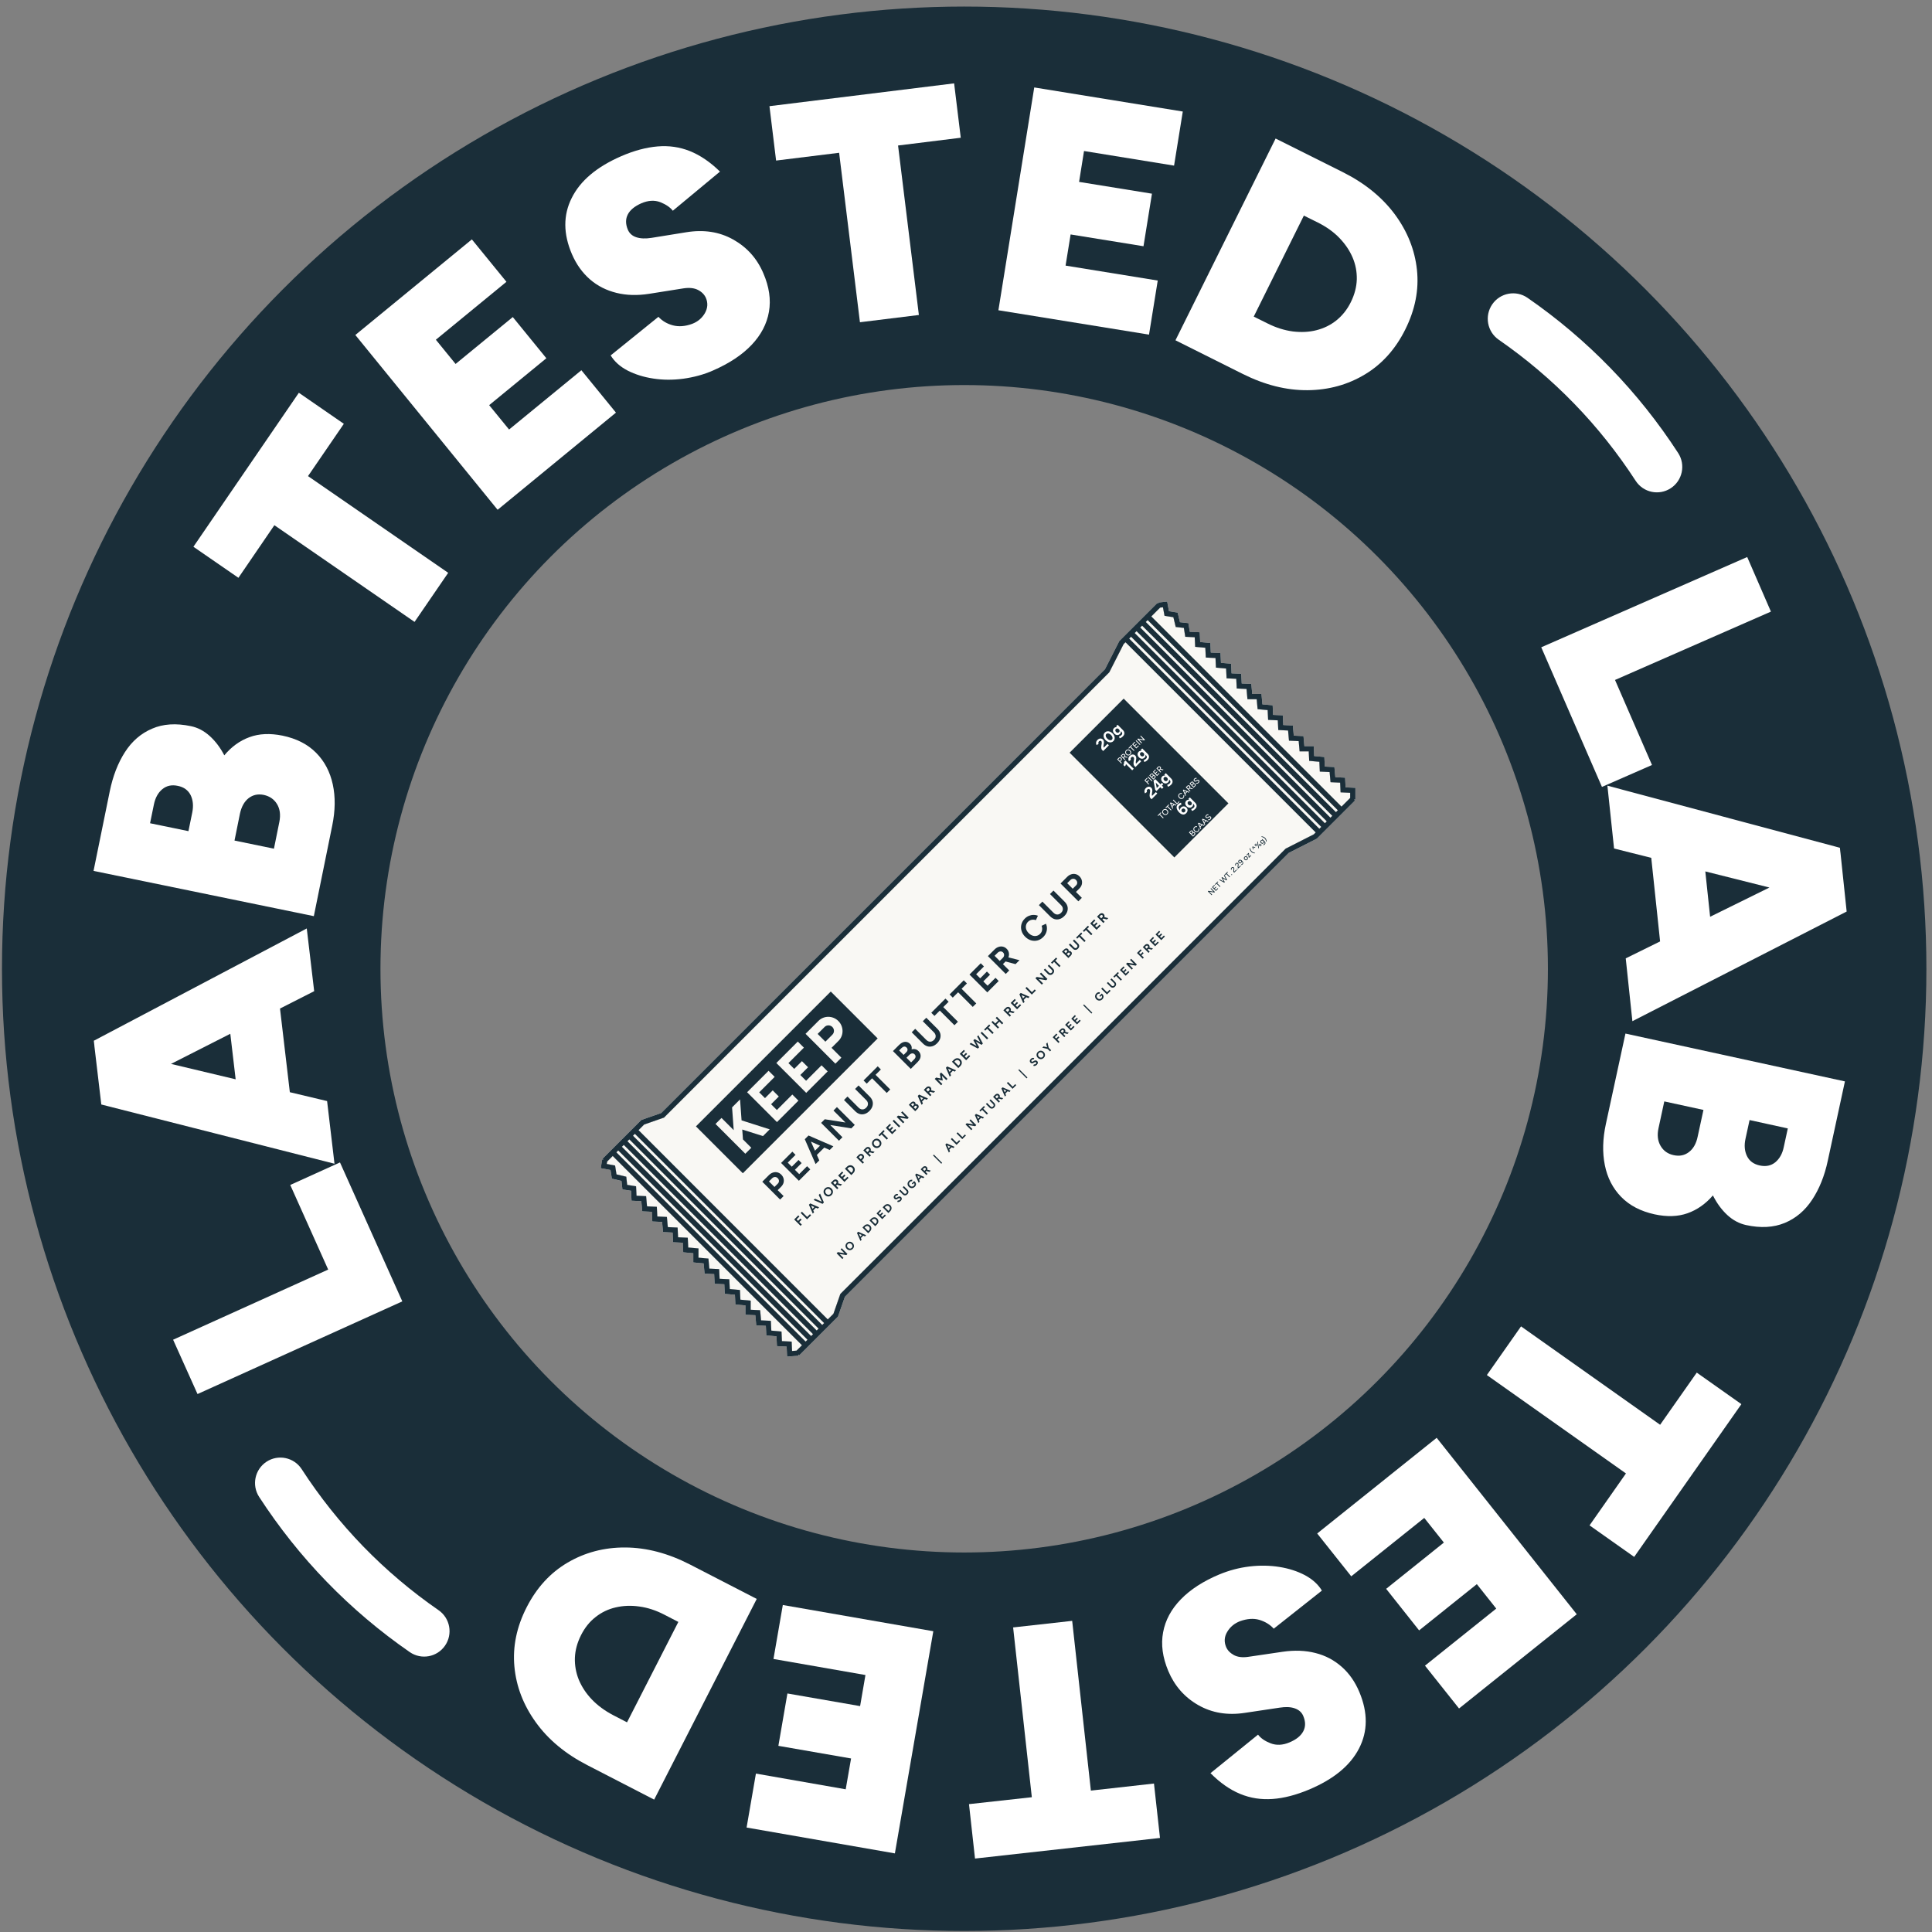
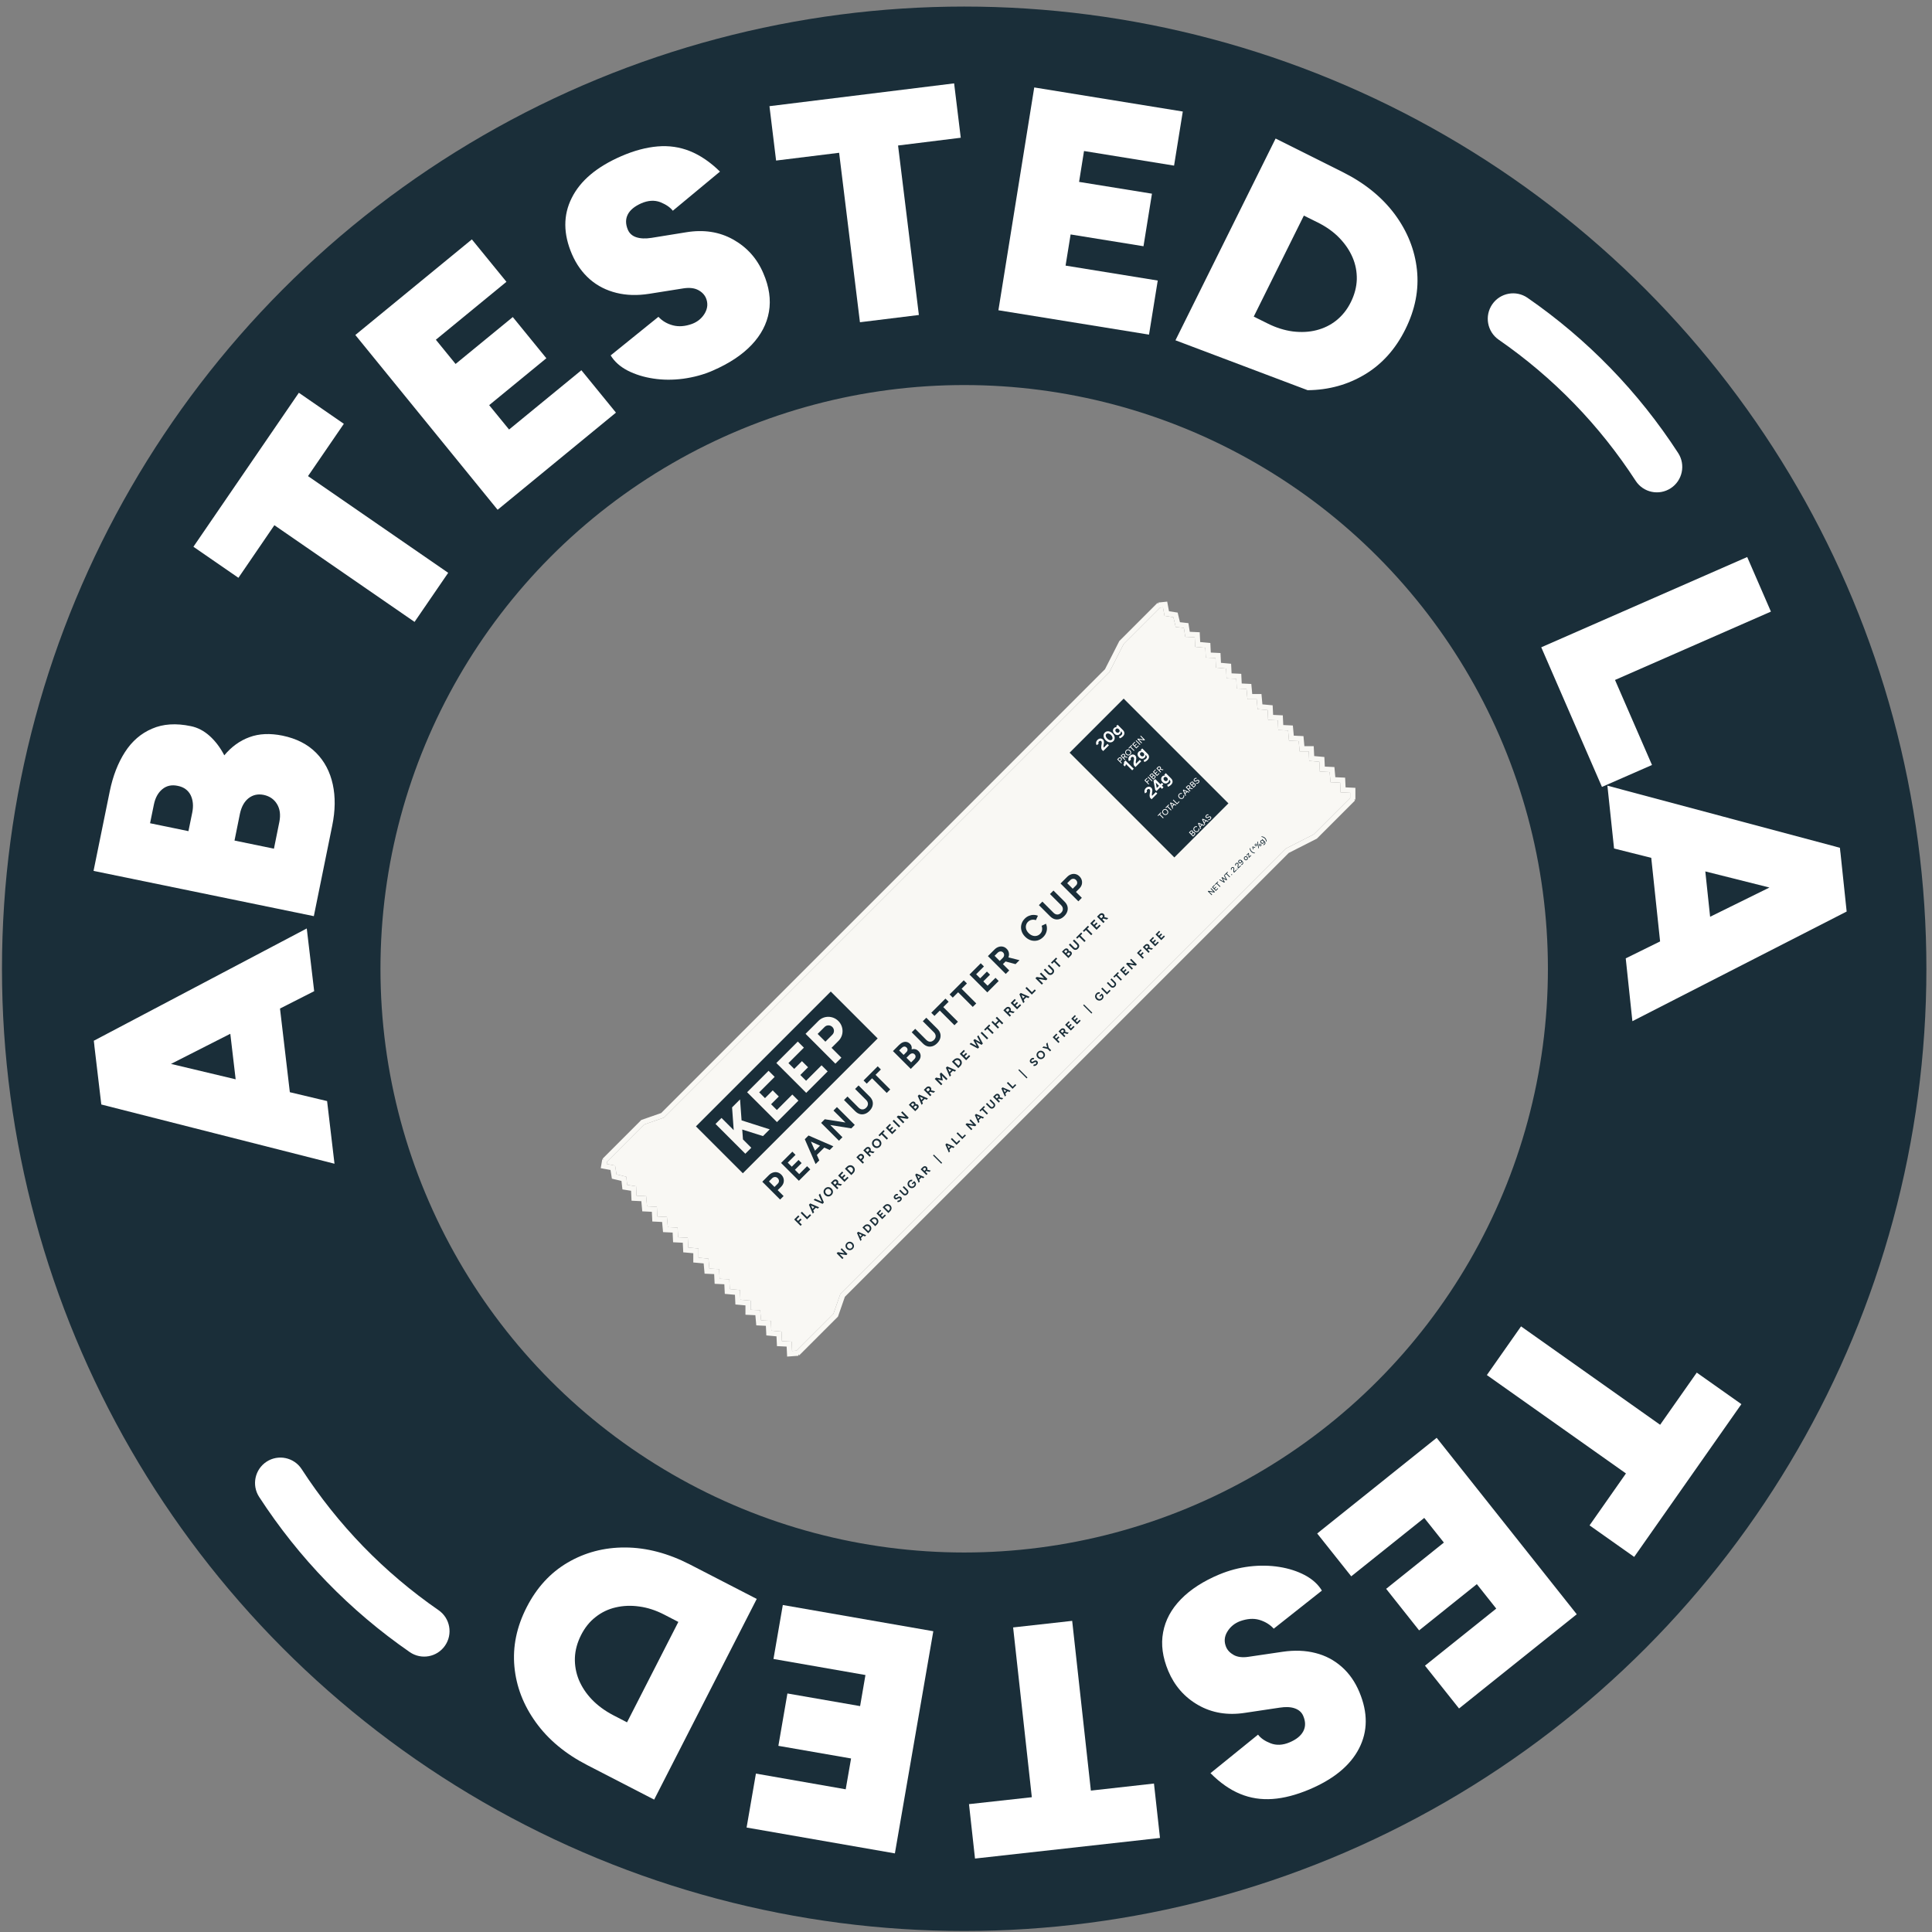
<svg xmlns="http://www.w3.org/2000/svg" width="115" height="115" viewBox="0 0 115 115" fill="none">
  <rect x="0" y="0" width="115" height="115" fill="#808080" stroke="none" />
  <circle cx="57.392" cy="57.665" r="46.01" stroke="#1A2E39" stroke-width="22.529" />
  <path fill-rule="evenodd" clip-rule="evenodd" d="M93.695 24.019C92.323 22.606 90.826 21.341 89.209 20.221C88.523 19.746 88.351 18.802 88.825 18.114C89.299 17.426 90.239 17.253 90.925 17.728C92.701 18.958 94.349 20.349 95.859 21.906C97.37 23.462 98.713 25.152 99.89 26.965C100.345 27.666 100.148 28.605 99.449 29.061C98.75 29.518 97.815 29.32 97.36 28.619C96.287 26.968 95.067 25.432 93.695 24.019Z" fill="white" />
  <path fill-rule="evenodd" clip-rule="evenodd" d="M21.62 92.049C22.992 93.462 24.489 94.727 26.107 95.846C26.793 96.322 26.965 97.265 26.491 97.953C26.017 98.642 25.076 98.814 24.39 98.339C22.615 97.11 20.967 95.718 19.456 94.162C17.945 92.605 16.603 90.915 15.425 89.102C14.97 88.401 15.168 87.463 15.866 87.006C16.565 86.55 17.501 86.748 17.956 87.448C19.028 89.1 20.249 90.635 21.62 92.049Z" fill="white" />
  <path d="M91.747 38.527L104 33.156L105.412 36.405L96.132 40.474L98.333 45.535L95.354 46.84L91.739 38.524L91.747 38.527Z" fill="white" />
  <path d="M95.679 46.766L109.518 50.463L109.888 53.975L96.075 50.506L95.679 46.766ZM98.062 48.94L101.161 48.608L102.139 57.84L99.041 58.172L98.065 48.946L98.062 48.94ZM96.77 57.045L109.55 50.746L109.92 54.258L97.166 60.785L96.77 57.045Z" fill="white" />
-   <path d="M96.753 61.522L109.817 64.369L108.797 69.088C108.604 70.001 108.287 70.776 107.862 71.418C107.438 72.061 106.895 72.519 106.235 72.793C105.575 73.067 104.803 73.112 103.922 72.918C103.524 72.828 103.153 72.633 102.82 72.327C102.484 72.016 102.197 71.63 101.959 71.156C101.524 71.661 101.017 72.016 100.449 72.217C99.874 72.42 99.225 72.44 98.489 72.282C97.656 72.1 96.99 71.751 96.494 71.24C95.997 70.73 95.675 70.098 95.526 69.353C95.376 68.608 95.395 67.788 95.588 66.903L96.753 61.522ZM99.065 65.56L98.721 67.152C98.631 67.566 98.674 67.915 98.845 68.208C99.016 68.501 99.276 68.687 99.623 68.759C99.972 68.836 100.275 68.773 100.533 68.575C100.791 68.378 100.967 68.07 101.051 67.659L101.396 66.067L99.065 65.56ZM104.141 66.67L103.9 67.777C103.811 68.177 103.845 68.523 103.988 68.816C104.13 69.109 104.385 69.297 104.749 69.374C105.112 69.452 105.415 69.389 105.67 69.186C105.922 68.976 106.096 68.678 106.177 68.275L106.417 67.168L104.141 66.67Z" fill="white" />
  <path d="M90.538 78.951L98.817 84.808L100.998 81.703L103.654 83.58L97.273 92.673L94.616 90.796L96.783 87.705L88.504 81.849L90.538 78.951Z" fill="white" />
  <path d="M85.521 85.589L93.854 96.087L86.847 101.695L84.82 99.146L89.062 95.749L87.907 94.294L84.471 97.047L82.509 94.573L85.945 91.82L84.777 90.352L80.431 93.828L78.404 91.279L85.512 85.587L85.521 85.589Z" fill="white" />
  <path d="M72.582 93.716C73.159 93.475 73.755 93.318 74.371 93.243C74.987 93.169 75.588 93.18 76.156 93.271C76.725 93.362 77.23 93.527 77.678 93.763C78.12 94.001 78.459 94.305 78.684 94.678L75.818 96.945C75.59 96.694 75.301 96.523 74.96 96.42C74.614 96.319 74.232 96.35 73.815 96.498C73.481 96.626 73.228 96.835 73.052 97.128C72.875 97.421 72.853 97.724 72.981 98.031C73.064 98.232 73.22 98.391 73.444 98.516C73.665 98.635 73.952 98.672 74.302 98.621L76.353 98.319C77.054 98.217 77.703 98.24 78.302 98.394C78.899 98.543 79.418 98.822 79.864 99.215C80.31 99.608 80.662 100.111 80.918 100.725C81.425 101.942 81.421 103.054 80.896 104.073C80.372 105.092 79.385 105.903 77.927 106.519C77.149 106.844 76.427 107.034 75.749 107.082C75.071 107.13 74.428 107.033 73.824 106.782C73.214 106.533 72.623 106.119 72.053 105.545L74.884 103.252C75.044 103.465 75.291 103.636 75.631 103.768C75.972 103.899 76.348 103.886 76.759 103.712C77.159 103.544 77.429 103.327 77.574 103.056C77.719 102.786 77.719 102.48 77.574 102.139C77.484 101.926 77.321 101.779 77.079 101.691C76.838 101.603 76.534 101.589 76.171 101.646L74.104 101.955C73.069 102.115 72.137 101.96 71.321 101.492C70.505 101.025 69.913 100.347 69.54 99.463C69.2 98.648 69.095 97.881 69.233 97.159C69.365 96.44 69.718 95.783 70.29 95.196C70.862 94.609 71.627 94.113 72.593 93.71L72.582 93.716Z" fill="white" />
  <path d="M63.82 96.478L64.933 106.583L68.689 106.163L69.047 109.402L58.036 110.628L57.678 107.389L61.418 106.977L60.305 96.871L63.814 96.48L63.82 96.478Z" fill="white" />
  <path d="M55.554 97.097L53.267 110.321L44.44 108.782L44.995 105.571L50.34 106.506L50.659 104.671L46.332 103.919L46.87 100.802L51.197 101.554L51.515 99.704L46.04 98.748L46.596 95.536L55.554 97.097Z" fill="white" />
  <path d="M45.044 95.174L38.938 107.12L34.965 105.071C33.661 104.402 32.638 103.552 31.896 102.521C31.153 101.491 30.728 100.384 30.619 99.199C30.51 98.014 30.751 96.836 31.351 95.666C31.943 94.508 32.751 93.621 33.782 93.015C34.812 92.41 35.954 92.106 37.218 92.112C38.482 92.118 39.766 92.455 41.07 93.125L45.044 95.174ZM40.373 96.541L39.54 96.11C39.038 95.851 38.541 95.689 38.049 95.625C37.554 95.554 37.09 95.576 36.651 95.678C36.211 95.779 35.813 95.967 35.455 96.25C35.099 96.524 34.809 96.887 34.585 97.331C34.362 97.775 34.238 98.22 34.22 98.677C34.205 99.126 34.283 99.564 34.453 99.986C34.629 100.405 34.884 100.799 35.228 101.157C35.575 101.52 35.994 101.827 36.49 102.089L37.323 102.52L40.376 96.547L40.373 96.541Z" fill="white" />
-   <path d="M23.947 77.463L11.757 82.979L10.304 79.745L19.535 75.57L17.277 70.534L20.237 69.192L23.947 77.463Z" fill="white" />
  <path d="M18.701 58.999L5.998 65.451L5.584 61.949L18.26 55.265L18.701 58.999ZM17.5 67.118L14.408 67.483L13.324 58.264L16.416 57.899L17.5 67.118ZM19.908 69.269L6.03 65.744L5.616 62.242L19.47 65.54L19.911 69.274L19.908 69.269Z" fill="white" />
  <path d="M18.666 54.53L5.568 51.839L6.532 47.107C6.719 46.191 7.023 45.412 7.44 44.764C7.857 44.117 8.391 43.655 9.053 43.373C9.707 43.088 10.479 43.037 11.363 43.224C11.761 43.305 12.132 43.496 12.477 43.804C12.814 44.108 13.11 44.494 13.351 44.96C13.779 44.447 14.28 44.084 14.851 43.878C15.419 43.667 16.076 43.639 16.81 43.787C17.646 43.96 18.312 44.3 18.816 44.809C19.32 45.319 19.645 45.943 19.808 46.689C19.971 47.435 19.957 48.252 19.777 49.137L18.681 54.53L18.666 54.53ZM11.217 49.473L11.444 48.364C11.524 47.965 11.489 47.617 11.345 47.324C11.196 47.034 10.939 46.847 10.581 46.777C10.219 46.7 9.914 46.766 9.659 46.978C9.405 47.19 9.24 47.494 9.159 47.894L8.932 49.002L11.217 49.473ZM16.306 50.518L16.629 48.919C16.71 48.505 16.666 48.154 16.489 47.862C16.311 47.571 16.051 47.393 15.704 47.317C15.351 47.244 15.054 47.313 14.794 47.513C14.537 47.719 14.372 48.023 14.282 48.434L13.959 50.033L16.297 50.515L16.306 50.518Z" fill="white" />
  <path d="M24.676 37.018L16.332 31.262L14.192 34.393L11.513 32.545L17.789 23.379L20.467 25.227L18.334 28.34L26.678 34.096L24.676 37.018Z" fill="white" />
  <path d="M29.61 30.332L21.151 19.94L28.087 14.25L30.145 16.774L25.944 20.222L27.118 21.664L30.523 18.872L32.521 21.324L29.117 24.116L30.302 25.567L34.606 22.038L36.664 24.561L29.627 30.338L29.61 30.332Z" fill="white" />
  <path d="M42.457 22.047C41.887 22.301 41.287 22.457 40.67 22.543C40.051 22.624 39.458 22.622 38.889 22.533C38.314 22.447 37.811 22.287 37.363 22.06C36.92 21.831 36.577 21.529 36.349 21.155L39.192 18.858C39.421 19.106 39.712 19.277 40.059 19.367C40.405 19.457 40.783 19.429 41.203 19.276C41.536 19.149 41.789 18.931 41.959 18.638C42.126 18.34 42.148 18.043 42.02 17.737C41.932 17.538 41.776 17.377 41.551 17.26C41.325 17.144 41.039 17.111 40.686 17.164L38.642 17.488C37.938 17.599 37.289 17.581 36.694 17.433C36.1 17.286 35.573 17.025 35.12 16.632C34.668 16.239 34.309 15.742 34.045 15.132C33.524 13.923 33.518 12.807 34.029 11.788C34.54 10.756 35.521 9.933 36.969 9.301C37.74 8.964 38.464 8.774 39.142 8.716C39.82 8.659 40.46 8.751 41.07 8.996C41.68 9.242 42.278 9.647 42.856 10.214L40.049 12.544C39.887 12.336 39.638 12.168 39.299 12.032C38.957 11.905 38.583 11.925 38.173 12.101C37.778 12.277 37.505 12.497 37.368 12.768C37.23 13.039 37.231 13.34 37.375 13.681C37.468 13.892 37.632 14.042 37.876 14.122C38.121 14.202 38.419 14.216 38.784 14.158L40.846 13.825C41.885 13.655 42.811 13.795 43.634 14.253C44.457 14.712 45.059 15.38 45.435 16.262C45.786 17.07 45.897 17.84 45.77 18.561C45.644 19.282 45.3 19.939 44.734 20.534C44.169 21.129 43.408 21.63 42.451 22.049L42.457 22.047Z" fill="white" />
  <path d="M51.187 19.181L49.948 9.094L46.196 9.557L45.801 6.32L56.793 4.962L57.188 8.199L53.456 8.661L54.695 18.749L51.187 19.181Z" fill="white" />
  <path d="M59.43 18.461L61.562 5.205L70.404 6.639L69.885 9.858L64.525 8.989L64.231 10.827L68.569 11.529L68.065 14.657L63.727 13.955L63.427 15.81L68.913 16.699L68.394 19.918L59.419 18.466L59.43 18.461Z" fill="white" />
-   <path d="M69.966 20.259L75.929 8.246L79.928 10.246C81.236 10.901 82.269 11.741 83.027 12.76C83.779 13.781 84.216 14.88 84.342 16.062C84.468 17.244 84.238 18.424 83.652 19.602C83.074 20.769 82.273 21.666 81.256 22.28C80.239 22.895 79.098 23.215 77.835 23.226C76.572 23.237 75.287 22.915 73.971 22.257L69.972 20.257L69.966 20.259ZM74.619 18.841L75.458 19.257C75.96 19.509 76.46 19.663 76.956 19.729C77.449 19.788 77.921 19.767 78.359 19.655C78.797 19.544 79.194 19.353 79.549 19.069C79.898 18.787 80.191 18.425 80.41 17.978C80.63 17.53 80.747 17.086 80.762 16.631C80.771 16.18 80.691 15.747 80.513 15.329C80.335 14.912 80.074 14.525 79.725 14.163C79.377 13.801 78.951 13.501 78.45 13.249L77.611 12.833L74.628 18.844L74.619 18.841Z" fill="white" />
+   <path d="M69.966 20.259L75.929 8.246L79.928 10.246C81.236 10.901 82.269 11.741 83.027 12.76C83.779 13.781 84.216 14.88 84.342 16.062C84.468 17.244 84.238 18.424 83.652 19.602C83.074 20.769 82.273 21.666 81.256 22.28C80.239 22.895 79.098 23.215 77.835 23.226L69.972 20.257L69.966 20.259ZM74.619 18.841L75.458 19.257C75.96 19.509 76.46 19.663 76.956 19.729C77.449 19.788 77.921 19.767 78.359 19.655C78.797 19.544 79.194 19.353 79.549 19.069C79.898 18.787 80.191 18.425 80.41 17.978C80.63 17.53 80.747 17.086 80.762 16.631C80.771 16.18 80.691 15.747 80.513 15.329C80.335 14.912 80.074 14.525 79.725 14.163C79.377 13.801 78.951 13.501 78.45 13.249L77.611 12.833L74.628 18.844L74.619 18.841Z" fill="white" />
  <path fill-rule="evenodd" clip-rule="evenodd" d="M78.198 44.414L78.205 44.563L78.226 45.004L78.696 45.047L78.831 45.059L78.837 45.194L78.858 45.63L79.294 45.651L79.429 45.658L79.441 45.792L79.484 46.262L79.926 46.283L80.067 46.29L80.074 46.431L80.094 46.867L80.53 46.888L80.678 46.895L80.678 47.043L80.678 47.592L80.6 47.592L80.656 47.648L78.403 49.901L78.385 49.919L78.363 49.93L76.709 50.771L50.291 77.189L49.891 78.337L49.879 78.37L49.854 78.395L47.573 80.676L47.518 80.62L47.524 80.7L47.012 80.738L46.853 80.749L46.845 80.59L46.824 80.154L46.389 80.133L46.247 80.127L46.241 79.986L46.22 79.544L45.75 79.501L45.615 79.489L45.609 79.354L45.588 78.918L45.152 78.897L45.017 78.89L45.005 78.756L44.962 78.286L44.52 78.265L44.372 78.258L44.372 78.11L44.372 77.702L43.909 77.66L43.774 77.648L43.768 77.513L43.747 77.071L43.277 77.028L43.142 77.016L43.136 76.881L43.115 76.445L42.679 76.424L42.538 76.417L42.531 76.276L42.51 75.84L42.075 75.82L41.939 75.813L41.927 75.678L41.884 75.203L41.408 75.16L41.267 75.147L41.267 75.005L41.267 74.597L40.804 74.555L40.669 74.543L40.663 74.408L40.642 73.972L40.206 73.951L40.065 73.944L40.058 73.803L40.038 73.367L39.602 73.347L39.466 73.34L39.454 73.205L39.411 72.736L38.97 72.715L38.828 72.708L38.822 72.567L38.801 72.131L38.365 72.11L38.23 72.104L38.218 71.969L38.175 71.499L37.733 71.478L37.592 71.471L37.585 71.33L37.564 70.88L37.167 70.817L37.05 70.798L37.036 70.681L36.993 70.295L36.523 70.183L36.422 70.158L36.406 70.056L36.34 69.642L35.908 69.562L35.758 69.534L35.784 69.383L35.847 69.011L35.921 69.024L35.868 68.971L38.149 66.69L38.174 66.665L38.207 66.653L39.355 66.253L65.773 39.835L66.614 38.181L66.625 38.159L66.642 38.141L68.896 35.888L68.95 35.943L68.942 35.866L69.334 35.825L69.476 35.81L69.502 35.951L69.583 36.383L69.996 36.448L70.099 36.464L70.123 36.566L70.235 37.036L70.621 37.079L70.739 37.092L70.757 37.209L70.82 37.606L71.271 37.628L71.412 37.635L71.418 37.776L71.44 38.217L71.909 38.26L72.044 38.273L72.05 38.408L72.071 38.843L72.507 38.864L72.648 38.871L72.655 39.012L72.676 39.454L73.146 39.497L73.28 39.509L73.287 39.644L73.308 40.08L73.743 40.101L73.885 40.108L73.891 40.249L73.912 40.684L74.348 40.705L74.483 40.712L74.495 40.846L74.537 41.31L74.945 41.31L75.087 41.31L75.1 41.451L75.143 41.926L75.619 41.97L75.753 41.982L75.76 42.117L75.781 42.553L76.216 42.574L76.358 42.58L76.364 42.722L76.385 43.157L76.821 43.178L76.956 43.185L76.968 43.319L77.011 43.789L77.453 43.81L77.588 43.817L77.6 43.951L77.642 44.414L78.05 44.414L78.198 44.414ZM36.141 69.138L36.116 69.284L36.505 69.357L36.613 69.377L36.63 69.485L36.696 69.904L37.172 70.018L37.278 70.043L37.29 70.152L37.332 70.528L37.737 70.593L37.862 70.612L37.868 70.739L37.889 71.174L38.325 71.195L38.46 71.202L38.472 71.336L38.515 71.806L38.957 71.827L39.098 71.834L39.105 71.975L39.126 72.411L39.561 72.431L39.697 72.438L39.709 72.573L39.752 73.042L40.193 73.064L40.334 73.07L40.341 73.211L40.362 73.647L40.798 73.668L40.939 73.675L40.946 73.816L40.967 74.258L41.437 74.3L41.578 74.313L41.578 74.455L41.578 74.863L42.041 74.905L42.17 74.917L42.182 75.046L42.224 75.515L42.666 75.536L42.807 75.543L42.814 75.684L42.835 76.12L43.271 76.141L43.412 76.148L43.419 76.289L43.44 76.731L43.91 76.773L44.044 76.786L44.051 76.921L44.072 77.363L44.541 77.405L44.683 77.418L44.683 77.56L44.683 77.962L45.112 77.982L45.247 77.988L45.259 78.123L45.302 78.593L45.744 78.614L45.885 78.621L45.892 78.762L45.913 79.204L46.383 79.246L46.517 79.259L46.524 79.394L46.544 79.83L46.98 79.85L47.121 79.857L47.128 79.998L47.148 80.416L47.413 80.396L49.609 78.201L50.009 77.053L50.021 77.019L50.046 76.994L76.507 50.533L76.524 50.516L76.546 50.505L78.2 49.664L80.368 47.497L80.368 47.191L79.939 47.171L79.797 47.164L79.791 47.023L79.77 46.587L79.334 46.566L79.199 46.56L79.187 46.425L79.144 45.955L78.702 45.934L78.561 45.927L78.554 45.786L78.533 45.344L78.063 45.302L77.929 45.289L77.922 45.154L77.902 44.725L77.501 44.725L77.359 44.725L77.346 44.584L77.303 44.114L76.861 44.093L76.726 44.087L76.714 43.952L76.671 43.482L76.229 43.461L76.088 43.455L76.081 43.313L76.061 42.877L75.625 42.857L75.484 42.85L75.477 42.709L75.456 42.267L74.986 42.224L74.857 42.212L74.845 42.083L74.803 41.62L74.395 41.62L74.254 41.62L74.241 41.479L74.198 41.009L73.756 40.988L73.615 40.981L73.609 40.84L73.588 40.405L73.152 40.384L73.01 40.377L73.004 40.236L72.983 39.794L72.513 39.751L72.378 39.739L72.372 39.604L72.351 39.168L71.915 39.147L71.774 39.14L71.767 38.999L71.746 38.557L71.277 38.515L71.142 38.502L71.135 38.367L71.115 37.932L70.679 37.911L70.553 37.905L70.533 37.78L70.469 37.375L70.092 37.333L69.983 37.321L69.958 37.214L69.845 36.739L69.425 36.672L69.317 36.655L69.297 36.547L69.223 36.149L69.057 36.166L66.88 38.343L66.039 39.998L66.028 40.02L66.01 40.037L39.55 66.498L39.525 66.523L39.491 66.535L38.343 66.935L36.141 69.138Z" fill="#F9F8F4" />
  <path d="M36.116 69.284L36.141 69.138L38.343 66.935L39.491 66.535L39.525 66.523L39.55 66.498L66.01 40.037L66.028 40.02L66.039 39.998L66.88 38.343L69.057 36.166L69.223 36.149L69.297 36.547L69.317 36.655L69.425 36.672L69.845 36.739L69.958 37.214L69.983 37.321L70.092 37.333L70.469 37.375L70.533 37.78L70.553 37.905L70.679 37.911L71.115 37.932L71.135 38.367L71.142 38.502L71.277 38.515L71.746 38.557L71.767 38.999L71.774 39.14L71.915 39.147L72.351 39.168L72.372 39.604L72.378 39.739L72.513 39.751L72.983 39.794L73.004 40.236L73.01 40.377L73.152 40.384L73.588 40.405L73.609 40.84L73.615 40.981L73.756 40.988L74.198 41.009L74.241 41.479L74.254 41.62L74.395 41.62L74.803 41.62L74.845 42.083L74.857 42.212L74.986 42.224L75.456 42.267L75.477 42.709L75.484 42.85L75.625 42.857L76.061 42.877L76.081 43.313L76.088 43.455L76.229 43.461L76.671 43.482L76.714 43.952L76.726 44.087L76.861 44.093L77.303 44.114L77.346 44.584L77.359 44.725L77.501 44.725L77.902 44.725L77.922 45.154L77.929 45.289L78.063 45.302L78.533 45.344L78.554 45.786L78.561 45.927L78.702 45.934L79.144 45.955L79.187 46.425L79.199 46.56L79.334 46.566L79.77 46.587L79.791 47.023L79.797 47.164L79.939 47.171L80.368 47.191L80.368 47.497L78.2 49.664L76.546 50.505L76.524 50.516L76.507 50.533L50.046 76.994L50.021 77.019L50.009 77.053L49.609 78.201L47.413 80.396L47.148 80.416L47.128 79.998L47.121 79.857L46.98 79.85L46.544 79.83L46.524 79.394L46.517 79.259L46.383 79.246L45.913 79.204L45.892 78.762L45.885 78.621L45.744 78.614L45.302 78.593L45.259 78.123L45.247 77.988L45.112 77.982L44.683 77.962L44.683 77.56L44.683 77.418L44.541 77.405L44.072 77.363L44.051 76.921L44.044 76.786L43.91 76.773L43.44 76.731L43.419 76.289L43.412 76.148L43.271 76.141L42.835 76.12L42.814 75.684L42.807 75.543L42.666 75.536L42.224 75.515L42.182 75.046L42.17 74.917L42.041 74.905L41.578 74.863L41.578 74.455L41.578 74.313L41.437 74.3L40.967 74.258L40.946 73.816L40.939 73.675L40.798 73.668L40.362 73.647L40.341 73.211L40.334 73.07L40.193 73.064L39.752 73.042L39.709 72.573L39.697 72.438L39.561 72.431L39.126 72.411L39.105 71.975L39.098 71.834L38.957 71.827L38.515 71.806L38.472 71.336L38.46 71.202L38.325 71.195L37.889 71.174L37.868 70.739L37.862 70.612L37.737 70.593L37.332 70.528L37.29 70.152L37.278 70.043L37.172 70.018L36.696 69.904L36.63 69.485L36.613 69.377L36.505 69.357L36.116 69.284Z" fill="#F9F8F4" />
-   <path fill-rule="evenodd" clip-rule="evenodd" d="M78.198 44.414L78.205 44.562L78.226 45.004L78.696 45.047L78.831 45.059L78.837 45.194L78.858 45.63L79.294 45.651L79.429 45.657L79.441 45.792L79.484 46.262L79.926 46.283L80.067 46.29L80.073 46.431L80.094 46.867L80.53 46.887L80.678 46.894L80.678 47.043L80.678 47.592L80.6 47.592L80.656 47.648L78.403 49.901L78.385 49.919L78.363 49.93L76.709 50.77L50.291 77.189L49.891 78.337L49.879 78.37L49.854 78.395L47.573 80.676L47.517 80.62L47.523 80.7L47.011 80.737L46.852 80.749L46.844 80.59L46.824 80.154L46.388 80.133L46.247 80.126L46.24 79.985L46.219 79.543L45.749 79.501L45.614 79.488L45.608 79.353L45.587 78.918L45.151 78.897L45.016 78.89L45.004 78.755L44.961 78.286L44.519 78.265L44.371 78.258L44.371 78.109L44.371 77.702L43.908 77.66L43.773 77.647L43.767 77.512L43.746 77.07L43.276 77.028L43.142 77.015L43.135 76.88L43.114 76.444L42.678 76.424L42.537 76.417L42.531 76.276L42.51 75.84L42.074 75.819L41.939 75.813L41.927 75.678L41.883 75.203L41.408 75.159L41.267 75.146L41.267 75.004L41.267 74.597L40.803 74.555L40.669 74.543L40.662 74.407L40.641 73.972L40.206 73.951L40.064 73.944L40.058 73.803L40.037 73.367L39.601 73.346L39.466 73.34L39.454 73.205L39.411 72.735L38.969 72.714L38.828 72.707L38.821 72.566L38.8 72.131L38.364 72.11L38.229 72.103L38.217 71.969L38.174 71.499L37.733 71.478L37.592 71.471L37.585 71.33L37.563 70.879L37.166 70.817L37.049 70.798L37.036 70.68L36.993 70.294L36.522 70.182L36.421 70.158L36.405 70.055L36.339 69.642L35.908 69.562L35.758 69.534L35.783 69.383L35.846 69.011L35.921 69.024L35.868 68.971L38.149 66.69L38.174 66.665L38.207 66.653L39.355 66.253L65.773 39.835L66.614 38.181L66.625 38.159L66.642 38.141L68.896 35.888L68.95 35.942L68.942 35.865L69.333 35.825L69.476 35.81L69.502 35.951L69.582 36.382L69.996 36.448L70.099 36.464L70.123 36.565L70.235 37.036L70.621 37.079L70.738 37.092L70.757 37.209L70.82 37.606L71.27 37.627L71.411 37.634L71.418 37.775L71.439 38.217L71.909 38.26L72.044 38.272L72.05 38.407L72.071 38.843L72.507 38.864L72.648 38.871L72.655 39.012L72.676 39.454L73.145 39.496L73.28 39.509L73.287 39.644L73.307 40.08L73.743 40.1L73.884 40.107L73.891 40.248L73.912 40.684L74.348 40.705L74.483 40.712L74.495 40.846L74.537 41.309L74.945 41.309L75.087 41.309L75.1 41.451L75.143 41.926L75.618 41.969L75.753 41.982L75.76 42.117L75.78 42.553L76.216 42.573L76.357 42.58L76.364 42.721L76.385 43.157L76.821 43.178L76.956 43.184L76.968 43.319L77.011 43.789L77.453 43.81L77.588 43.816L77.6 43.951L77.642 44.414L78.05 44.414L78.198 44.414ZM36.14 69.138L36.115 69.284L36.504 69.356L36.612 69.376L36.629 69.485L36.696 69.904L37.171 70.017L37.278 70.043L37.29 70.151L37.332 70.528L37.737 70.592L37.861 70.612L37.867 70.738L37.888 71.174L38.324 71.195L38.459 71.201L38.471 71.336L38.514 71.806L38.956 71.827L39.097 71.834L39.104 71.975L39.125 72.41L39.561 72.431L39.696 72.438L39.708 72.572L39.751 73.042L40.193 73.063L40.334 73.07L40.341 73.211L40.361 73.647L40.797 73.668L40.938 73.675L40.945 73.816L40.966 74.257L41.436 74.3L41.577 74.313L41.577 74.455L41.577 74.863L42.04 74.905L42.169 74.917L42.181 75.046L42.224 75.515L42.666 75.536L42.807 75.543L42.814 75.684L42.834 76.12L43.27 76.141L43.411 76.147L43.418 76.288L43.439 76.73L43.909 76.773L44.044 76.785L44.05 76.92L44.071 77.362L44.541 77.405L44.682 77.418L44.682 77.56L44.682 77.961L45.111 77.982L45.246 77.988L45.259 78.123L45.301 78.593L45.743 78.614L45.884 78.621L45.891 78.762L45.912 79.203L46.382 79.246L46.517 79.258L46.523 79.393L46.544 79.829L46.98 79.85L47.121 79.857L47.128 79.998L47.147 80.416L47.413 80.396L47.735 80.075L36.469 68.809L36.14 69.138ZM36.689 68.589L47.954 79.855L48.064 79.746L36.798 68.48L36.689 68.589ZM38.008 67.27L38.343 66.935L39.491 66.534L39.525 66.523L39.55 66.498L66.011 40.037L66.028 40.02L66.039 39.998L66.88 38.343L66.993 38.23L78.314 49.551L78.2 49.664L76.546 50.505L76.524 50.516L76.507 50.533L50.046 76.994L50.021 77.019L50.009 77.053L49.609 78.201L49.273 78.536L38.008 67.27ZM37.788 67.49L49.053 78.756L48.943 78.866L37.678 67.601L37.788 67.49ZM37.458 67.82L48.723 79.086L48.614 79.195L37.348 67.93L37.458 67.82ZM37.129 68.15L48.394 79.415L48.283 79.526L37.018 68.26L37.129 68.15ZM80.367 47.497L79.852 48.012L68.532 36.692L69.057 36.166L69.223 36.149L69.297 36.547L69.317 36.655L69.425 36.672L69.844 36.739L69.958 37.214L69.983 37.32L70.092 37.333L70.468 37.375L70.532 37.779L70.552 37.904L70.679 37.91L71.114 37.931L71.135 38.367L71.142 38.502L71.276 38.514L71.746 38.557L71.767 38.999L71.774 39.14L71.915 39.147L72.351 39.168L72.371 39.604L72.378 39.739L72.513 39.751L72.983 39.794L73.004 40.236L73.01 40.377L73.151 40.383L73.587 40.404L73.608 40.84L73.615 40.981L73.756 40.988L74.198 41.009L74.24 41.479L74.253 41.62L74.395 41.62L74.803 41.62L74.845 42.083L74.857 42.212L74.986 42.224L75.455 42.267L75.477 42.709L75.483 42.85L75.624 42.856L76.06 42.877L76.081 43.313L76.088 43.454L76.229 43.461L76.671 43.482L76.713 43.952L76.726 44.087L76.861 44.093L77.303 44.114L77.345 44.584L77.358 44.725L77.5 44.725L77.901 44.725L77.922 45.154L77.928 45.289L78.063 45.301L78.533 45.344L78.554 45.786L78.561 45.927L78.702 45.934L79.144 45.955L79.186 46.425L79.199 46.559L79.334 46.566L79.77 46.587L79.79 47.023L79.797 47.164L79.938 47.17L80.367 47.191L80.367 47.497ZM79.522 48.342L79.632 48.232L68.312 36.911L68.202 37.022L79.522 48.342ZM79.193 48.672L79.302 48.562L67.982 37.242L67.872 37.351L79.193 48.672ZM78.864 49.001L78.973 48.891L67.652 37.571L67.543 37.68L78.864 49.001ZM78.533 49.331L78.644 49.221L67.323 37.9L67.213 38.011L78.533 49.331Z" fill="#1A2E39" />
  <g clip-path="url(#clip0_637_1994)">
    <path d="M49.085 61.127L48.669 61.543L49.13 62.005L49.546 61.588C49.672 61.463 49.673 61.258 49.546 61.131C49.418 61.003 49.21 61.001 49.085 61.127Z" fill="#1A2E39" />
    <path d="M41.424 67.046L44.216 69.838L52.243 61.811L49.451 59.019L41.424 67.046ZM45.816 67.223L45.415 67.624L44.181 67.234L44.224 67.822L44.72 68.319L44.364 68.675L43.739 68.051L43.733 68.051L43.73 68.042L42.59 66.902L42.947 66.545L43.673 67.271L43.576 65.916L44.051 65.44L44.141 66.688L45.816 67.223ZM46.111 64.1L45.191 65.02L45.535 65.365L45.995 64.904L46.358 65.268L45.898 65.728L46.242 66.072L47.162 65.151L47.525 65.514L46.248 66.791L44.471 65.014L45.748 63.737L46.111 64.1ZM47.851 62.36L46.931 63.28L47.275 63.624L47.735 63.164L48.098 63.527L47.638 63.987L47.982 64.331L48.902 63.411L49.266 63.774L47.989 65.051L46.211 63.274L47.488 61.997L47.851 62.36ZM49.913 61.955L49.496 62.371L50.082 62.957L49.725 63.314L47.949 61.537L48.721 60.764C49.044 60.441 49.574 60.446 49.902 60.774C50.23 61.102 50.235 61.632 49.913 61.955Z" fill="#1A2E39" />
  </g>
  <path d="M46.435 71.402L45.374 70.341L45.768 69.947C45.843 69.872 45.925 69.821 46.013 69.794C46.099 69.766 46.186 69.762 46.272 69.783C46.357 69.804 46.434 69.849 46.504 69.918C46.572 69.987 46.618 70.064 46.64 70.149C46.662 70.234 46.662 70.319 46.639 70.405C46.614 70.49 46.566 70.568 46.495 70.64L46.291 70.843L46.643 71.195L46.435 71.402ZM46.1 70.652L46.299 70.453C46.345 70.407 46.368 70.354 46.367 70.294C46.366 70.233 46.341 70.177 46.293 70.129C46.244 70.081 46.188 70.058 46.125 70.061C46.062 70.063 46.005 70.09 45.953 70.141L45.771 70.323L46.1 70.652ZM47.553 70.284L46.492 69.223L47.164 68.552L47.353 68.741L46.889 69.205L47.13 69.446L47.531 69.046L47.716 69.231L47.315 69.631L47.572 69.887L48.041 69.417L48.231 69.607L47.553 70.284ZM49.386 68.452L47.919 67.797L48.126 67.589L49.606 68.232L49.386 68.452ZM48.548 69.29L47.905 67.811L48.113 67.603L48.767 69.07L48.548 69.29ZM48.511 68.859L48.328 68.676L48.993 68.011L49.177 68.194L48.511 68.859ZM49.938 67.9L48.876 66.839L49.093 66.622L50.324 66.816L49.612 66.104L49.818 65.898L50.879 66.959L50.673 67.165L49.419 66.966L50.145 67.692L49.938 67.9ZM51.751 66.129C51.663 66.217 51.57 66.276 51.471 66.306C51.372 66.337 51.274 66.339 51.177 66.312C51.08 66.284 50.989 66.228 50.904 66.143L50.238 65.477L50.446 65.269L51.111 65.935C51.157 65.98 51.206 66.011 51.258 66.027C51.311 66.041 51.363 66.041 51.415 66.026C51.467 66.01 51.516 65.979 51.562 65.933C51.607 65.888 51.638 65.839 51.653 65.788C51.669 65.735 51.669 65.683 51.654 65.632C51.639 65.578 51.609 65.529 51.563 65.483L50.898 64.818L51.105 64.61L51.771 65.275C51.856 65.36 51.911 65.452 51.938 65.551C51.964 65.648 51.961 65.747 51.93 65.847C51.9 65.946 51.84 66.04 51.751 66.129ZM52.781 65.056L51.91 64.185L51.591 64.503L51.402 64.314L52.245 63.471L52.434 63.66L52.117 63.977L52.989 64.849L52.781 65.056ZM54.213 63.625L53.152 62.564L53.511 62.205C53.584 62.132 53.658 62.079 53.735 62.047C53.812 62.015 53.888 62.006 53.964 62.021C54.039 62.035 54.11 62.076 54.176 62.142C54.218 62.184 54.246 62.233 54.26 62.289C54.274 62.344 54.275 62.403 54.263 62.465C54.338 62.441 54.409 62.437 54.478 62.453C54.547 62.467 54.61 62.504 54.669 62.562C54.734 62.627 54.774 62.697 54.79 62.772C54.806 62.846 54.8 62.922 54.771 62.997C54.741 63.073 54.691 63.146 54.62 63.217L54.213 63.625ZM54.233 63.238L54.417 63.053C54.467 63.004 54.494 62.953 54.498 62.9C54.501 62.847 54.482 62.799 54.44 62.758C54.397 62.714 54.347 62.696 54.292 62.703C54.235 62.709 54.179 62.74 54.125 62.794L53.957 62.962L54.233 63.238ZM53.787 62.793L53.947 62.632C53.993 62.587 54.017 62.539 54.02 62.489C54.023 62.44 54.004 62.394 53.961 62.352C53.919 62.309 53.871 62.291 53.819 62.297C53.766 62.303 53.715 62.331 53.664 62.382L53.52 62.526L53.787 62.793ZM55.782 62.098C55.694 62.186 55.601 62.245 55.502 62.275C55.403 62.306 55.305 62.308 55.208 62.281C55.111 62.253 55.02 62.197 54.935 62.112L54.269 61.446L54.477 61.239L55.142 61.904C55.188 61.949 55.237 61.98 55.289 61.996C55.342 62.011 55.394 62.01 55.446 61.995C55.498 61.979 55.547 61.948 55.593 61.902C55.638 61.857 55.669 61.808 55.684 61.757C55.7 61.704 55.7 61.652 55.685 61.601C55.67 61.547 55.64 61.498 55.594 61.452L54.929 60.787L55.136 60.579L55.802 61.245C55.887 61.329 55.942 61.421 55.969 61.52C55.995 61.617 55.992 61.716 55.961 61.816C55.931 61.915 55.871 62.009 55.782 62.098ZM56.812 61.025L55.941 60.154L55.622 60.472L55.433 60.283L56.276 59.44L56.465 59.629L56.148 59.946L57.02 60.818L56.812 61.025ZM57.902 59.935L57.031 59.064L56.712 59.382L56.523 59.193L57.366 58.35L57.555 58.539L57.238 58.856L58.11 59.728L57.902 59.935ZM58.768 59.07L57.707 58.009L58.378 57.337L58.568 57.527L58.104 57.991L58.345 58.232L58.745 57.831L58.93 58.016L58.53 58.417L58.786 58.673L59.256 58.203L59.445 58.392L58.768 59.07ZM59.865 57.973L58.804 56.911L59.198 56.517C59.273 56.443 59.354 56.391 59.441 56.363C59.528 56.334 59.613 56.33 59.697 56.349C59.78 56.367 59.855 56.41 59.923 56.478C59.989 56.545 60.032 56.621 60.05 56.708C60.068 56.793 60.063 56.88 60.033 56.968C60.003 57.054 59.95 57.135 59.876 57.21L59.697 57.389L60.073 57.765L59.865 57.973ZM60.449 57.389L59.777 57.209L59.823 56.936L60.684 57.154L60.449 57.389ZM59.507 57.2L59.695 57.011C59.727 56.98 59.748 56.946 59.759 56.908C59.771 56.87 59.773 56.832 59.764 56.795C59.755 56.756 59.737 56.722 59.707 56.693C59.662 56.648 59.608 56.627 59.547 56.633C59.486 56.637 59.43 56.664 59.379 56.716L59.201 56.893L59.507 57.2ZM62.099 55.775C61.996 55.878 61.881 55.946 61.755 55.98C61.628 56.012 61.501 56.01 61.373 55.973C61.245 55.936 61.127 55.864 61.02 55.757C60.913 55.65 60.841 55.532 60.805 55.405C60.767 55.277 60.765 55.15 60.797 55.025C60.829 54.897 60.897 54.782 61 54.679C61.073 54.606 61.154 54.551 61.243 54.515C61.331 54.478 61.421 54.459 61.514 54.459C61.607 54.457 61.696 54.473 61.781 54.508L61.66 54.771C61.605 54.751 61.55 54.742 61.494 54.742C61.438 54.742 61.384 54.753 61.332 54.774C61.28 54.795 61.232 54.826 61.19 54.868C61.128 54.93 61.089 55.001 61.072 55.081C61.054 55.158 61.059 55.238 61.085 55.319C61.112 55.398 61.161 55.474 61.232 55.544C61.303 55.615 61.379 55.664 61.461 55.691C61.542 55.718 61.622 55.722 61.702 55.705C61.781 55.687 61.852 55.647 61.914 55.584C61.958 55.54 61.989 55.493 62.008 55.441C62.028 55.388 62.036 55.333 62.034 55.276C62.033 55.218 62.022 55.162 62.001 55.106L62.263 54.984C62.299 55.071 62.318 55.161 62.318 55.256C62.319 55.35 62.301 55.442 62.264 55.531C62.228 55.62 62.173 55.701 62.099 55.775ZM63.352 54.528C63.264 54.616 63.171 54.675 63.072 54.705C62.973 54.736 62.875 54.738 62.778 54.711C62.681 54.683 62.59 54.626 62.505 54.541L61.839 53.876L62.047 53.668L62.713 54.334C62.758 54.379 62.807 54.41 62.86 54.426C62.912 54.44 62.964 54.44 63.016 54.425C63.068 54.409 63.117 54.378 63.163 54.332C63.208 54.287 63.239 54.238 63.254 54.187C63.27 54.134 63.27 54.082 63.255 54.031C63.24 53.977 63.21 53.928 63.164 53.882L62.499 53.217L62.706 53.009L63.372 53.674C63.457 53.759 63.513 53.851 63.539 53.95C63.565 54.047 63.562 54.146 63.531 54.246C63.501 54.345 63.441 54.439 63.352 54.528ZM64.188 53.65L63.127 52.589L63.521 52.195C63.596 52.12 63.677 52.069 63.765 52.042C63.852 52.013 63.938 52.01 64.024 52.031C64.109 52.051 64.186 52.096 64.256 52.166C64.325 52.235 64.37 52.312 64.392 52.396C64.415 52.481 64.414 52.567 64.391 52.653C64.367 52.737 64.319 52.816 64.247 52.888L64.044 53.091L64.395 53.442L64.188 53.65ZM63.853 52.9L64.051 52.701C64.098 52.655 64.121 52.602 64.12 52.542C64.118 52.48 64.094 52.425 64.045 52.377C63.997 52.328 63.941 52.305 63.877 52.308C63.814 52.31 63.757 52.337 63.706 52.389L63.524 52.571L63.853 52.9Z" fill="#1A2E39" />
  <path d="M47.652 72.966L47.273 72.588L47.517 72.344L47.584 72.412L47.415 72.581L47.506 72.672L47.647 72.531L47.715 72.599L47.574 72.74L47.727 72.892L47.652 72.966ZM48.039 72.58L47.66 72.201L47.734 72.127L48.045 72.438L48.212 72.271L48.28 72.339L48.039 72.58ZM48.679 71.94L48.155 71.706L48.229 71.632L48.757 71.862L48.679 71.94ZM48.379 72.239L48.15 71.711L48.224 71.637L48.458 72.161L48.379 72.239ZM48.366 72.086L48.301 72.02L48.538 71.782L48.604 71.848L48.366 72.086ZM48.969 71.65L48.734 71.127L48.813 71.047L49.042 71.577L48.969 71.65ZM48.961 71.658L48.431 71.43L48.511 71.35L49.034 71.585L48.961 71.658ZM49.498 71.134C49.459 71.172 49.417 71.198 49.371 71.211C49.325 71.223 49.279 71.223 49.233 71.21C49.187 71.197 49.145 71.172 49.107 71.134C49.068 71.096 49.043 71.053 49.03 71.007C49.017 70.961 49.017 70.915 49.029 70.87C49.041 70.824 49.067 70.782 49.105 70.744C49.143 70.706 49.185 70.681 49.231 70.669C49.277 70.656 49.323 70.657 49.369 70.67C49.415 70.682 49.457 70.708 49.495 70.746C49.533 70.784 49.558 70.826 49.571 70.872C49.584 70.918 49.585 70.963 49.572 71.01C49.56 71.055 49.535 71.097 49.498 71.134ZM49.43 71.066C49.453 71.043 49.468 71.018 49.474 70.99C49.481 70.961 49.48 70.932 49.47 70.903C49.461 70.874 49.444 70.847 49.419 70.822C49.394 70.796 49.367 70.779 49.337 70.77C49.308 70.761 49.279 70.76 49.251 70.767C49.222 70.773 49.196 70.788 49.172 70.812C49.15 70.835 49.135 70.861 49.128 70.89C49.121 70.918 49.122 70.947 49.131 70.977C49.14 71.006 49.157 71.033 49.183 71.058C49.208 71.083 49.235 71.1 49.264 71.109C49.293 71.118 49.322 71.119 49.352 71.112C49.38 71.105 49.407 71.09 49.43 71.066ZM49.831 70.788L49.452 70.409L49.593 70.268C49.619 70.242 49.648 70.223 49.679 70.213C49.71 70.203 49.741 70.201 49.771 70.208C49.8 70.215 49.827 70.23 49.851 70.254C49.875 70.278 49.89 70.305 49.897 70.337C49.903 70.367 49.901 70.398 49.891 70.429C49.88 70.46 49.861 70.489 49.834 70.516L49.771 70.58L49.905 70.714L49.831 70.788ZM50.039 70.58L49.799 70.515L49.816 70.418L50.123 70.496L50.039 70.58ZM49.703 70.512L49.77 70.445C49.781 70.434 49.789 70.421 49.793 70.408C49.797 70.394 49.798 70.381 49.794 70.367C49.792 70.354 49.785 70.342 49.774 70.331C49.758 70.315 49.739 70.308 49.717 70.309C49.695 70.311 49.675 70.321 49.657 70.339L49.594 70.403L49.703 70.512ZM50.266 70.353L49.887 69.974L50.127 69.734L50.195 69.801L50.029 69.967L50.115 70.053L50.258 69.91L50.324 69.976L50.181 70.119L50.273 70.211L50.441 70.043L50.508 70.111L50.266 70.353ZM50.672 69.947L50.293 69.568L50.414 69.447C50.453 69.408 50.495 69.382 50.541 69.369C50.587 69.355 50.633 69.354 50.678 69.366C50.723 69.377 50.764 69.401 50.801 69.439C50.838 69.475 50.862 69.517 50.874 69.562C50.886 69.607 50.885 69.653 50.871 69.699C50.858 69.745 50.832 69.787 50.793 69.826L50.672 69.947ZM50.677 69.804L50.724 69.757C50.741 69.739 50.754 69.72 50.763 69.699C50.771 69.678 50.776 69.657 50.776 69.635C50.776 69.613 50.772 69.592 50.764 69.571C50.755 69.55 50.742 69.531 50.725 69.514C50.708 69.498 50.69 69.485 50.669 69.477C50.648 69.468 50.627 69.464 50.605 69.464C50.583 69.464 50.562 69.469 50.541 69.477C50.52 69.486 50.501 69.499 50.483 69.516L50.436 69.563L50.677 69.804ZM51.353 69.266L50.974 68.887L51.115 68.746C51.142 68.719 51.171 68.701 51.202 68.691C51.233 68.681 51.264 68.68 51.295 68.688C51.325 68.695 51.352 68.711 51.377 68.736C51.402 68.76 51.418 68.788 51.426 68.818C51.434 68.848 51.434 68.879 51.426 68.909C51.417 68.94 51.4 68.968 51.374 68.993L51.302 69.066L51.427 69.192L51.353 69.266ZM51.233 68.998L51.304 68.927C51.321 68.91 51.329 68.891 51.329 68.87C51.328 68.848 51.319 68.828 51.302 68.811C51.285 68.794 51.265 68.785 51.242 68.787C51.22 68.787 51.199 68.797 51.181 68.815L51.116 68.88L51.233 68.998ZM51.766 68.853L51.387 68.474L51.528 68.333C51.554 68.306 51.583 68.288 51.614 68.278C51.645 68.268 51.676 68.266 51.706 68.273C51.735 68.28 51.762 68.295 51.786 68.319C51.81 68.343 51.825 68.37 51.832 68.401C51.838 68.432 51.836 68.463 51.826 68.494C51.815 68.525 51.796 68.554 51.77 68.581L51.706 68.644L51.84 68.779L51.766 68.853ZM51.974 68.644L51.734 68.58L51.751 68.483L52.058 68.561L51.974 68.644ZM51.638 68.577L51.705 68.51C51.716 68.499 51.724 68.486 51.728 68.473C51.732 68.459 51.733 68.446 51.73 68.432C51.727 68.418 51.72 68.406 51.71 68.396C51.693 68.38 51.674 68.373 51.652 68.374C51.63 68.376 51.611 68.386 51.592 68.404L51.529 68.468L51.638 68.577ZM52.381 68.251C52.343 68.289 52.301 68.314 52.255 68.328C52.208 68.34 52.162 68.34 52.116 68.327C52.07 68.314 52.028 68.288 51.99 68.251C51.952 68.212 51.926 68.17 51.913 68.124C51.9 68.078 51.9 68.032 51.912 67.986C51.925 67.941 51.95 67.899 51.988 67.861C52.026 67.823 52.068 67.797 52.114 67.786C52.16 67.773 52.206 67.773 52.252 67.786C52.298 67.799 52.34 67.824 52.379 67.862C52.416 67.9 52.442 67.942 52.455 67.989C52.468 68.034 52.468 68.08 52.456 68.126C52.444 68.172 52.419 68.213 52.381 68.251ZM52.313 68.183C52.337 68.16 52.351 68.134 52.358 68.106C52.364 68.077 52.363 68.048 52.354 68.019C52.345 67.99 52.328 67.963 52.303 67.938C52.277 67.913 52.25 67.896 52.221 67.887C52.192 67.878 52.163 67.877 52.134 67.883C52.105 67.89 52.079 67.905 52.056 67.928C52.033 67.951 52.018 67.977 52.011 68.006C52.005 68.035 52.006 68.064 52.015 68.093C52.024 68.122 52.041 68.15 52.066 68.175C52.091 68.2 52.118 68.217 52.147 68.226C52.176 68.235 52.206 68.236 52.235 68.229C52.264 68.222 52.29 68.206 52.313 68.183ZM52.784 67.835L52.472 67.524L52.359 67.637L52.291 67.57L52.592 67.269L52.66 67.336L52.547 67.45L52.858 67.761L52.784 67.835ZM53.106 67.512L52.727 67.133L52.967 66.894L53.035 66.961L52.869 67.127L52.955 67.213L53.098 67.07L53.164 67.136L53.021 67.279L53.113 67.371L53.281 67.203L53.348 67.27L53.106 67.512ZM53.512 67.107L53.133 66.728L53.207 66.654L53.586 67.033L53.512 67.107ZM53.755 66.864L53.376 66.485L53.453 66.407L53.893 66.477L53.639 66.222L53.712 66.149L54.091 66.528L54.017 66.601L53.57 66.53L53.829 66.79L53.755 66.864ZM54.476 66.143L54.097 65.764L54.225 65.636C54.251 65.61 54.278 65.591 54.305 65.579C54.333 65.568 54.36 65.565 54.387 65.57C54.414 65.575 54.439 65.59 54.463 65.613C54.478 65.628 54.488 65.646 54.493 65.666C54.498 65.685 54.498 65.706 54.494 65.729C54.52 65.72 54.546 65.719 54.571 65.724C54.595 65.729 54.618 65.742 54.639 65.763C54.662 65.786 54.676 65.811 54.682 65.838C54.688 65.865 54.686 65.892 54.675 65.919C54.665 65.946 54.647 65.972 54.622 65.997L54.476 66.143ZM54.483 66.005L54.549 65.939C54.567 65.921 54.576 65.903 54.578 65.884C54.579 65.865 54.572 65.848 54.557 65.833C54.542 65.818 54.524 65.811 54.504 65.814C54.484 65.816 54.464 65.827 54.444 65.846L54.384 65.906L54.483 66.005ZM54.324 65.846L54.381 65.788C54.397 65.772 54.406 65.755 54.407 65.737C54.408 65.72 54.401 65.703 54.386 65.688C54.371 65.673 54.354 65.666 54.335 65.669C54.316 65.671 54.298 65.681 54.28 65.699L54.228 65.75L54.324 65.846ZM55.157 65.462L54.633 65.228L54.707 65.154L55.235 65.384L55.157 65.462ZM54.857 65.762L54.628 65.233L54.702 65.159L54.936 65.683L54.857 65.762ZM54.844 65.608L54.779 65.542L55.016 65.305L55.082 65.37L54.844 65.608ZM55.367 65.252L54.988 64.873L55.129 64.732C55.156 64.705 55.184 64.687 55.216 64.677C55.247 64.667 55.277 64.665 55.307 64.672C55.337 64.678 55.364 64.694 55.388 64.718C55.412 64.742 55.427 64.769 55.433 64.8C55.44 64.83 55.438 64.861 55.427 64.893C55.416 64.924 55.398 64.953 55.371 64.979L55.307 65.043L55.441 65.177L55.367 65.252ZM55.576 65.043L55.336 64.979L55.352 64.881L55.66 64.959L55.576 65.043ZM55.239 64.975L55.306 64.908C55.318 64.897 55.325 64.885 55.329 64.872C55.334 64.858 55.334 64.844 55.331 64.831C55.328 64.817 55.321 64.805 55.311 64.795C55.295 64.778 55.276 64.771 55.254 64.773C55.232 64.775 55.212 64.784 55.193 64.803L55.13 64.866L55.239 64.975ZM56.018 64.6L55.639 64.222L55.72 64.141L55.994 64.194L55.941 63.92L56.021 63.84L56.4 64.219L56.326 64.292L56.063 64.029L56.118 64.318L55.83 64.264L56.093 64.526L56.018 64.6ZM56.832 63.787L56.308 63.553L56.382 63.479L56.91 63.709L56.832 63.787ZM56.532 64.086L56.303 63.558L56.377 63.484L56.611 64.008L56.532 64.086ZM56.519 63.933L56.454 63.867L56.691 63.63L56.757 63.695L56.519 63.933ZM57.042 63.577L56.663 63.197L56.785 63.076C56.823 63.038 56.865 63.012 56.911 62.998C56.958 62.985 57.003 62.984 57.048 62.996C57.093 63.007 57.135 63.031 57.172 63.068C57.209 63.105 57.233 63.146 57.244 63.192C57.256 63.237 57.255 63.282 57.242 63.329C57.228 63.374 57.202 63.417 57.164 63.455L57.042 63.577ZM57.047 63.433L57.094 63.386C57.112 63.369 57.125 63.349 57.133 63.329C57.142 63.308 57.146 63.286 57.146 63.265C57.147 63.243 57.143 63.221 57.134 63.201C57.126 63.18 57.113 63.161 57.096 63.144C57.079 63.127 57.06 63.114 57.04 63.106C57.019 63.097 56.997 63.093 56.975 63.094C56.953 63.094 56.932 63.098 56.911 63.107C56.89 63.115 56.871 63.128 56.854 63.146L56.807 63.193L57.047 63.433ZM57.508 63.111L57.129 62.732L57.369 62.492L57.437 62.56L57.271 62.725L57.357 62.811L57.5 62.669L57.566 62.735L57.423 62.877L57.514 62.969L57.682 62.801L57.75 62.869L57.508 63.111ZM58.433 62.186L58.163 61.698L58.238 61.623L58.504 62.115L58.433 62.186ZM58.204 62.414L57.713 62.148L57.788 62.072L58.275 62.344L58.204 62.414ZM58.214 62.405L57.938 61.922L58.006 61.855L58.282 62.337L58.214 62.405ZM58.426 62.193L57.945 61.916L58.012 61.849L58.497 62.122L58.426 62.193ZM58.749 61.87L58.37 61.491L58.444 61.416L58.823 61.795L58.749 61.87ZM59.072 61.546L58.761 61.235L58.647 61.349L58.58 61.281L58.881 60.98L58.948 61.048L58.835 61.161L59.147 61.472L59.072 61.546ZM59.645 60.974L59.266 60.595L59.34 60.521L59.719 60.9L59.645 60.974ZM59.395 61.224L59.016 60.844L59.09 60.77L59.469 61.15L59.395 61.224ZM59.291 61.009L59.222 60.941L59.452 60.711L59.52 60.779L59.291 61.009ZM60.103 60.516L59.724 60.136L59.865 59.996C59.892 59.969 59.921 59.951 59.952 59.941C59.983 59.93 60.013 59.929 60.043 59.936C60.073 59.942 60.1 59.958 60.124 59.982C60.148 60.005 60.163 60.033 60.169 60.064C60.176 60.094 60.174 60.125 60.163 60.157C60.153 60.188 60.134 60.217 60.107 60.243L60.043 60.307L60.178 60.441L60.103 60.516ZM60.312 60.307L60.072 60.243L60.088 60.145L60.396 60.223L60.312 60.307ZM59.975 60.239L60.043 60.172C60.054 60.161 60.062 60.149 60.065 60.135C60.07 60.122 60.07 60.108 60.067 60.095C60.064 60.081 60.057 60.069 60.047 60.059C60.031 60.042 60.012 60.035 59.99 60.037C59.968 60.038 59.948 60.048 59.929 60.067L59.866 60.13L59.975 60.239ZM60.539 60.08L60.16 59.701L60.4 59.461L60.467 59.529L60.302 59.694L60.388 59.781L60.531 59.638L60.597 59.704L60.454 59.847L60.545 59.938L60.713 59.77L60.781 59.838L60.539 60.08ZM61.207 59.412L60.683 59.178L60.757 59.104L61.285 59.333L61.207 59.412ZM60.907 59.711L60.678 59.183L60.752 59.109L60.986 59.633L60.907 59.711ZM60.895 59.557L60.829 59.492L61.067 59.254L61.132 59.32L60.895 59.557ZM61.417 59.201L61.038 58.822L61.113 58.748L61.424 59.059L61.591 58.893L61.658 58.961L61.417 59.201ZM62.011 58.608L61.632 58.229L61.709 58.152L62.148 58.221L61.894 57.967L61.968 57.893L62.347 58.272L62.273 58.346L61.825 58.275L62.085 58.534L62.011 58.608ZM62.672 57.962C62.64 57.994 62.607 58.015 62.572 58.026C62.536 58.036 62.501 58.037 62.467 58.028C62.432 58.018 62.399 57.997 62.369 57.967L62.131 57.729L62.206 57.655L62.443 57.893C62.459 57.909 62.477 57.92 62.496 57.926C62.514 57.931 62.533 57.931 62.551 57.925C62.57 57.92 62.588 57.909 62.604 57.892C62.62 57.876 62.631 57.859 62.636 57.84C62.642 57.822 62.642 57.803 62.637 57.785C62.632 57.766 62.621 57.748 62.605 57.732L62.367 57.494L62.441 57.42L62.679 57.657C62.709 57.688 62.729 57.721 62.738 57.756C62.748 57.791 62.747 57.826 62.736 57.861C62.725 57.897 62.703 57.931 62.672 57.962ZM63.053 57.566L62.742 57.254L62.628 57.368L62.56 57.3L62.861 56.999L62.929 57.067L62.816 57.18L63.127 57.492L63.053 57.566ZM63.592 57.027L63.212 56.648L63.341 56.52C63.367 56.494 63.394 56.475 63.421 56.464C63.448 56.452 63.476 56.449 63.503 56.455C63.529 56.46 63.555 56.474 63.578 56.498C63.593 56.513 63.603 56.53 63.608 56.55C63.613 56.57 63.614 56.591 63.609 56.613C63.636 56.605 63.662 56.603 63.686 56.609C63.711 56.614 63.733 56.627 63.754 56.648C63.778 56.671 63.792 56.696 63.798 56.722C63.803 56.749 63.801 56.776 63.791 56.803C63.78 56.83 63.762 56.856 63.737 56.882L63.592 57.027ZM63.599 56.889L63.664 56.823C63.682 56.806 63.692 56.787 63.693 56.769C63.694 56.749 63.688 56.733 63.673 56.718C63.657 56.702 63.639 56.696 63.62 56.698C63.599 56.7 63.58 56.711 63.56 56.731L63.5 56.791L63.599 56.889ZM63.439 56.73L63.497 56.673C63.513 56.657 63.522 56.639 63.523 56.622C63.524 56.604 63.517 56.588 63.502 56.573C63.486 56.557 63.469 56.551 63.451 56.553C63.432 56.555 63.413 56.565 63.395 56.583L63.344 56.635L63.439 56.73ZM64.165 56.468C64.134 56.5 64.101 56.521 64.065 56.532C64.03 56.543 63.995 56.543 63.96 56.534C63.926 56.524 63.893 56.504 63.863 56.473L63.625 56.236L63.699 56.161L63.937 56.399C63.953 56.415 63.971 56.426 63.989 56.432C64.008 56.437 64.027 56.437 64.045 56.432C64.064 56.426 64.082 56.415 64.098 56.399C64.114 56.382 64.125 56.365 64.13 56.347C64.136 56.328 64.136 56.309 64.131 56.291C64.125 56.272 64.115 56.254 64.098 56.238L63.861 56L63.935 55.926L64.172 56.164C64.203 56.194 64.223 56.227 64.232 56.262C64.242 56.297 64.241 56.332 64.229 56.368C64.219 56.403 64.197 56.437 64.165 56.468ZM64.547 56.072L64.236 55.761L64.122 55.874L64.054 55.807L64.355 55.506L64.423 55.573L64.31 55.686L64.621 55.998L64.547 56.072ZM64.95 55.669L64.638 55.358L64.525 55.471L64.457 55.404L64.758 55.103L64.826 55.17L64.713 55.284L65.024 55.595L64.95 55.669ZM65.272 55.346L64.893 54.967L65.133 54.728L65.201 54.795L65.035 54.961L65.121 55.047L65.264 54.904L65.33 54.97L65.187 55.113L65.279 55.205L65.447 55.037L65.514 55.104L65.272 55.346ZM65.678 54.941L65.299 54.562L65.44 54.421C65.466 54.395 65.495 54.376 65.526 54.366C65.557 54.356 65.588 54.354 65.618 54.361C65.647 54.368 65.674 54.383 65.698 54.407C65.722 54.431 65.737 54.458 65.744 54.489C65.75 54.52 65.748 54.551 65.738 54.582C65.727 54.613 65.708 54.642 65.682 54.669L65.618 54.733L65.752 54.867L65.678 54.941ZM65.886 54.733L65.646 54.668L65.663 54.571L65.97 54.649L65.886 54.733ZM65.55 54.665L65.617 54.598C65.628 54.587 65.636 54.574 65.64 54.561C65.644 54.547 65.645 54.534 65.642 54.52C65.639 54.507 65.632 54.495 65.621 54.484C65.605 54.468 65.586 54.461 65.564 54.462C65.543 54.464 65.522 54.474 65.504 54.492L65.441 54.556L65.55 54.665Z" fill="#1A2E39" />
  <path d="M50.14 74.943L49.799 74.602L49.869 74.532L50.265 74.595L50.036 74.366L50.102 74.3L50.443 74.641L50.377 74.707L49.974 74.643L50.207 74.876L50.14 74.943ZM50.757 74.338C50.723 74.373 50.685 74.396 50.643 74.407C50.601 74.419 50.56 74.418 50.519 74.407C50.477 74.395 50.439 74.373 50.405 74.338C50.37 74.304 50.347 74.266 50.336 74.224C50.324 74.183 50.324 74.141 50.335 74.101C50.346 74.059 50.369 74.022 50.403 73.987C50.438 73.953 50.475 73.93 50.517 73.92C50.558 73.908 50.599 73.909 50.641 73.92C50.682 73.932 50.72 73.955 50.755 73.989C50.789 74.023 50.812 74.061 50.823 74.103C50.835 74.143 50.835 74.185 50.824 74.226C50.813 74.267 50.791 74.305 50.757 74.338ZM50.696 74.277C50.717 74.257 50.73 74.234 50.736 74.208C50.742 74.182 50.741 74.156 50.732 74.13C50.724 74.104 50.709 74.08 50.686 74.057C50.664 74.034 50.639 74.019 50.613 74.011C50.587 74.003 50.56 74.002 50.535 74.008C50.509 74.014 50.485 74.027 50.464 74.048C50.444 74.069 50.43 74.092 50.424 74.119C50.418 74.144 50.419 74.17 50.427 74.197C50.435 74.223 50.451 74.247 50.473 74.27C50.496 74.293 50.52 74.308 50.547 74.316C50.573 74.324 50.599 74.325 50.625 74.319C50.651 74.312 50.675 74.299 50.696 74.277ZM51.487 73.597L51.015 73.386L51.082 73.319L51.558 73.526L51.487 73.597ZM51.218 73.866L51.011 73.391L51.078 73.324L51.288 73.795L51.218 73.866ZM51.206 73.728L51.147 73.669L51.361 73.455L51.42 73.514L51.206 73.728ZM51.677 73.407L51.336 73.066L51.445 72.957C51.479 72.922 51.517 72.899 51.559 72.887C51.6 72.874 51.641 72.874 51.682 72.884C51.722 72.894 51.76 72.916 51.793 72.95C51.826 72.983 51.848 73.02 51.858 73.061C51.869 73.101 51.868 73.142 51.856 73.184C51.844 73.225 51.821 73.263 51.786 73.298L51.677 73.407ZM51.681 73.278L51.723 73.236C51.739 73.22 51.751 73.203 51.758 73.184C51.766 73.165 51.77 73.146 51.77 73.126C51.77 73.107 51.767 73.087 51.759 73.069C51.752 73.05 51.74 73.033 51.725 73.018C51.709 73.002 51.693 72.991 51.674 72.984C51.655 72.976 51.636 72.972 51.616 72.972C51.597 72.972 51.578 72.976 51.559 72.984C51.54 72.992 51.523 73.004 51.507 73.019L51.465 73.062L51.681 73.278ZM52.096 72.988L51.755 72.647L51.864 72.538C51.898 72.503 51.937 72.48 51.978 72.468C52.019 72.455 52.06 72.454 52.101 72.465C52.142 72.475 52.179 72.497 52.212 72.53C52.245 72.564 52.267 72.601 52.277 72.641C52.288 72.682 52.287 72.723 52.275 72.765C52.263 72.806 52.24 72.844 52.205 72.879L52.096 72.988ZM52.1 72.859L52.142 72.816C52.158 72.801 52.17 72.784 52.178 72.765C52.185 72.746 52.189 72.727 52.189 72.707C52.19 72.688 52.186 72.668 52.178 72.65C52.171 72.631 52.159 72.614 52.144 72.599C52.129 72.583 52.112 72.572 52.093 72.564C52.074 72.557 52.055 72.553 52.035 72.553C52.016 72.553 51.997 72.557 51.978 72.565C51.959 72.573 51.942 72.585 51.926 72.6L51.884 72.642L52.1 72.859ZM52.515 72.569L52.174 72.228L52.39 72.012L52.45 72.073L52.301 72.222L52.379 72.299L52.508 72.171L52.567 72.23L52.438 72.359L52.521 72.441L52.672 72.29L52.733 72.351L52.515 72.569ZM52.88 72.204L52.539 71.863L52.648 71.754C52.682 71.719 52.721 71.696 52.762 71.683C52.803 71.671 52.844 71.67 52.885 71.681C52.926 71.691 52.963 71.713 52.996 71.746C53.029 71.779 53.051 71.817 53.062 71.858C53.072 71.898 53.071 71.939 53.059 71.981C53.047 72.022 53.024 72.06 52.989 72.095L52.88 72.204ZM52.884 72.075L52.926 72.032C52.942 72.017 52.954 72 52.962 71.981C52.969 71.962 52.973 71.943 52.973 71.923C52.974 71.903 52.97 71.884 52.962 71.866C52.955 71.847 52.943 71.83 52.928 71.815C52.913 71.799 52.896 71.788 52.877 71.781C52.858 71.773 52.839 71.769 52.819 71.769C52.8 71.769 52.781 71.773 52.762 71.781C52.743 71.789 52.726 71.8 52.71 71.816L52.668 71.859L52.884 72.075ZM53.613 71.482C53.596 71.499 53.578 71.513 53.559 71.524C53.539 71.535 53.52 71.542 53.501 71.546C53.482 71.55 53.463 71.551 53.446 71.55C53.429 71.548 53.414 71.543 53.402 71.535L53.448 71.45C53.463 71.457 53.48 71.459 53.499 71.456C53.517 71.453 53.535 71.444 53.551 71.428C53.569 71.411 53.579 71.393 53.582 71.375C53.585 71.356 53.581 71.341 53.568 71.328C53.558 71.317 53.544 71.313 53.529 71.314C53.513 71.315 53.495 71.322 53.476 71.332L53.42 71.365C53.4 71.377 53.379 71.386 53.358 71.39C53.336 71.394 53.315 71.393 53.296 71.388C53.276 71.382 53.257 71.371 53.24 71.354C53.208 71.322 53.194 71.286 53.197 71.247C53.2 71.208 53.221 71.168 53.261 71.129C53.282 71.108 53.304 71.092 53.327 71.082C53.35 71.072 53.373 71.067 53.395 71.067C53.418 71.068 53.44 71.073 53.462 71.084L53.417 71.168C53.402 71.161 53.386 71.159 53.368 71.162C53.349 71.164 53.332 71.173 53.316 71.189C53.3 71.206 53.291 71.222 53.289 71.239C53.288 71.255 53.294 71.271 53.307 71.284C53.318 71.295 53.33 71.3 53.343 71.299C53.357 71.298 53.372 71.292 53.388 71.283L53.444 71.249C53.48 71.227 53.516 71.217 53.55 71.219C53.585 71.222 53.614 71.234 53.637 71.257C53.657 71.277 53.67 71.3 53.675 71.325C53.68 71.349 53.678 71.375 53.668 71.402C53.658 71.429 53.64 71.456 53.613 71.482ZM54.007 71.09C53.979 71.118 53.949 71.137 53.917 71.147C53.885 71.157 53.854 71.157 53.822 71.149C53.791 71.14 53.762 71.122 53.735 71.094L53.521 70.881L53.588 70.814L53.801 71.028C53.816 71.042 53.832 71.052 53.849 71.058C53.866 71.062 53.882 71.062 53.899 71.057C53.916 71.052 53.932 71.042 53.946 71.027C53.961 71.013 53.971 70.997 53.975 70.981C53.981 70.964 53.981 70.947 53.976 70.93C53.971 70.913 53.961 70.897 53.947 70.883L53.733 70.669L53.8 70.602L54.014 70.816C54.041 70.843 54.059 70.873 54.067 70.904C54.075 70.936 54.075 70.967 54.065 70.999C54.055 71.031 54.036 71.061 54.007 71.09ZM54.452 70.643C54.417 70.678 54.379 70.701 54.337 70.713C54.295 70.725 54.253 70.725 54.212 70.714C54.17 70.703 54.132 70.68 54.097 70.645C54.063 70.611 54.04 70.573 54.029 70.531C54.018 70.489 54.018 70.448 54.03 70.406C54.041 70.364 54.065 70.325 54.099 70.29C54.12 70.27 54.142 70.254 54.166 70.242C54.19 70.231 54.214 70.224 54.238 70.222C54.263 70.219 54.286 70.22 54.309 70.225L54.289 70.313C54.275 70.31 54.259 70.31 54.243 70.312C54.228 70.314 54.213 70.318 54.198 70.325C54.184 70.332 54.171 70.341 54.16 70.351C54.139 70.373 54.125 70.397 54.118 70.424C54.111 70.45 54.112 70.476 54.12 70.503C54.128 70.53 54.143 70.554 54.166 70.577C54.188 70.599 54.212 70.615 54.239 70.623C54.266 70.631 54.293 70.632 54.32 70.625C54.347 70.618 54.371 70.603 54.393 70.581C54.41 70.564 54.422 70.546 54.429 70.525C54.435 70.505 54.437 70.485 54.432 70.464C54.428 70.444 54.417 70.426 54.401 70.41L54.455 70.337C54.487 70.369 54.508 70.403 54.517 70.439C54.527 70.475 54.526 70.51 54.514 70.546C54.503 70.581 54.482 70.613 54.452 70.643ZM54.327 70.496L54.275 70.444L54.418 70.3L54.459 70.342L54.434 70.388L54.327 70.496ZM54.952 70.131L54.481 69.921L54.547 69.854L55.023 70.061L54.952 70.131ZM54.683 70.401L54.476 69.925L54.543 69.858L54.754 70.33L54.683 70.401ZM54.671 70.262L54.612 70.203L54.826 69.99L54.885 70.049L54.671 70.262ZM55.142 69.942L54.801 69.601L54.927 69.474C54.952 69.45 54.977 69.433 55.005 69.424C55.033 69.415 55.061 69.414 55.088 69.42C55.114 69.426 55.139 69.44 55.16 69.461C55.182 69.483 55.195 69.507 55.201 69.535C55.207 69.563 55.205 69.591 55.196 69.619C55.186 69.647 55.169 69.673 55.145 69.697L55.088 69.754L55.209 69.875L55.142 69.942ZM55.329 69.754L55.114 69.696L55.128 69.609L55.405 69.679L55.329 69.754ZM55.027 69.693L55.087 69.633C55.097 69.623 55.104 69.612 55.108 69.6C55.112 69.587 55.112 69.575 55.109 69.563C55.107 69.551 55.101 69.54 55.091 69.531C55.077 69.516 55.059 69.51 55.039 69.511C55.02 69.512 55.002 69.521 54.985 69.538L54.928 69.595L55.027 69.693ZM56.029 69.269L55.537 68.777L55.588 68.726L56.08 69.218L56.029 69.269ZM56.749 68.335L56.277 68.124L56.344 68.057L56.82 68.264L56.749 68.335ZM56.48 68.604L56.273 68.129L56.34 68.062L56.55 68.533L56.48 68.604ZM56.468 68.466L56.409 68.407L56.623 68.193L56.682 68.252L56.468 68.466ZM56.938 68.145L56.597 67.804L56.664 67.737L56.944 68.017L57.094 67.867L57.155 67.928L56.938 68.145ZM57.278 67.805L56.937 67.464L57.004 67.398L57.284 67.678L57.434 67.528L57.495 67.589L57.278 67.805ZM57.812 67.272L57.471 66.931L57.541 66.861L57.936 66.923L57.707 66.694L57.773 66.628L58.114 66.969L58.048 67.035L57.645 66.972L57.879 67.205L57.812 67.272ZM58.503 66.581L58.031 66.37L58.098 66.303L58.574 66.51L58.503 66.581ZM58.234 66.85L58.027 66.374L58.094 66.308L58.304 66.779L58.234 66.85ZM58.222 66.712L58.163 66.653L58.377 66.439L58.436 66.498L58.222 66.712ZM58.741 66.342L58.461 66.062L58.359 66.165L58.298 66.104L58.569 65.833L58.63 65.894L58.528 65.995L58.808 66.276L58.741 66.342ZM59.172 65.925C59.144 65.954 59.114 65.972 59.082 65.982C59.05 65.992 59.019 65.993 58.987 65.984C58.956 65.975 58.927 65.957 58.9 65.93L58.686 65.716L58.752 65.649L58.966 65.863C58.981 65.877 58.997 65.887 59.014 65.893C59.031 65.897 59.047 65.897 59.064 65.892C59.081 65.887 59.096 65.877 59.111 65.862C59.126 65.848 59.136 65.832 59.14 65.816C59.146 65.799 59.146 65.782 59.141 65.765C59.136 65.748 59.126 65.732 59.112 65.718L58.898 65.504L58.965 65.437L59.178 65.651C59.206 65.678 59.224 65.708 59.232 65.74C59.24 65.771 59.24 65.802 59.23 65.835C59.22 65.866 59.201 65.897 59.172 65.925ZM59.453 65.631L59.112 65.29L59.238 65.163C59.262 65.139 59.288 65.123 59.316 65.113C59.344 65.104 59.372 65.103 59.399 65.109C59.425 65.115 59.45 65.129 59.471 65.15C59.493 65.172 59.506 65.197 59.512 65.225C59.518 65.252 59.516 65.28 59.507 65.308C59.497 65.336 59.48 65.362 59.456 65.386L59.399 65.443L59.52 65.564L59.453 65.631ZM59.64 65.443L59.425 65.385L59.439 65.298L59.716 65.368L59.64 65.443ZM59.338 65.382L59.398 65.322C59.408 65.312 59.415 65.301 59.419 65.289C59.422 65.276 59.423 65.264 59.42 65.252C59.417 65.24 59.411 65.229 59.402 65.22C59.388 65.205 59.37 65.198 59.35 65.2C59.331 65.201 59.313 65.21 59.296 65.227L59.239 65.284L59.338 65.382ZM60.084 65L59.612 64.789L59.679 64.722L60.155 64.929L60.084 65ZM59.815 65.269L59.608 64.794L59.675 64.727L59.885 65.198L59.815 65.269ZM59.803 65.131L59.744 65.072L59.958 64.858L60.017 64.917L59.803 65.131ZM60.273 64.81L59.932 64.469L59.999 64.402L60.279 64.683L60.429 64.532L60.49 64.593L60.273 64.81ZM61.108 64.19L60.616 63.697L60.667 63.647L61.159 64.139L61.108 64.19ZM61.712 63.383C61.695 63.4 61.677 63.414 61.658 63.425C61.639 63.436 61.619 63.443 61.6 63.447C61.581 63.451 61.562 63.452 61.545 63.451C61.528 63.449 61.514 63.444 61.501 63.436L61.547 63.351C61.562 63.358 61.579 63.36 61.598 63.357C61.616 63.354 61.634 63.345 61.65 63.329C61.668 63.312 61.678 63.294 61.681 63.276C61.684 63.257 61.68 63.241 61.667 63.229C61.657 63.218 61.643 63.214 61.627 63.215C61.612 63.216 61.594 63.222 61.575 63.233L61.519 63.266C61.499 63.278 61.478 63.287 61.456 63.291C61.435 63.295 61.414 63.294 61.395 63.288C61.375 63.283 61.356 63.272 61.34 63.255C61.307 63.223 61.293 63.187 61.296 63.148C61.3 63.108 61.321 63.069 61.359 63.03C61.381 63.008 61.404 62.993 61.426 62.983C61.449 62.973 61.472 62.968 61.495 62.968C61.517 62.969 61.539 62.974 61.561 62.984L61.516 63.069C61.502 63.062 61.485 63.06 61.467 63.062C61.449 63.065 61.431 63.074 61.416 63.09C61.399 63.106 61.39 63.123 61.388 63.14C61.387 63.157 61.393 63.172 61.406 63.185C61.417 63.196 61.429 63.201 61.442 63.2C61.456 63.199 61.471 63.193 61.487 63.184L61.543 63.15C61.579 63.128 61.615 63.118 61.65 63.12C61.684 63.123 61.713 63.135 61.736 63.158C61.756 63.178 61.769 63.201 61.774 63.226C61.779 63.25 61.777 63.276 61.767 63.303C61.757 63.33 61.739 63.357 61.712 63.383ZM62.128 62.968C62.093 63.002 62.055 63.025 62.014 63.037C61.972 63.048 61.931 63.048 61.889 63.036C61.848 63.025 61.81 63.002 61.776 62.968C61.741 62.933 61.718 62.895 61.707 62.854C61.695 62.812 61.695 62.771 61.706 62.73C61.717 62.689 61.74 62.651 61.774 62.617C61.808 62.582 61.846 62.56 61.887 62.549C61.929 62.538 61.97 62.538 62.012 62.55C62.053 62.561 62.091 62.584 62.125 62.618C62.159 62.652 62.182 62.69 62.194 62.732C62.206 62.773 62.206 62.814 62.195 62.856C62.184 62.897 62.161 62.934 62.128 62.968ZM62.067 62.907C62.087 62.886 62.101 62.863 62.107 62.838C62.113 62.812 62.111 62.786 62.103 62.76C62.095 62.733 62.079 62.709 62.057 62.687C62.034 62.664 62.01 62.648 61.983 62.64C61.957 62.632 61.931 62.631 61.906 62.637C61.88 62.643 61.856 62.657 61.835 62.678C61.814 62.698 61.801 62.722 61.795 62.748C61.789 62.774 61.79 62.8 61.798 62.826C61.806 62.852 61.821 62.877 61.844 62.9C61.867 62.922 61.891 62.937 61.917 62.945C61.944 62.953 61.97 62.954 61.996 62.948C62.022 62.942 62.046 62.928 62.067 62.907ZM62.426 62.376L62.347 62.423L62.272 62.129L62.348 62.053L62.426 62.376ZM62.502 62.582L62.338 62.418L62.405 62.351L62.569 62.515L62.502 62.582ZM62.363 62.439L62.04 62.362L62.116 62.286L62.41 62.36L62.363 62.439ZM63.002 62.082L62.661 61.74L62.88 61.522L62.941 61.583L62.789 61.735L62.87 61.817L62.997 61.69L63.058 61.751L62.931 61.877L63.069 62.015L63.002 62.082ZM63.35 61.734L63.009 61.393L63.135 61.266C63.159 61.242 63.185 61.225 63.213 61.216C63.241 61.207 63.269 61.206 63.296 61.212C63.322 61.218 63.346 61.232 63.368 61.253C63.39 61.275 63.403 61.3 63.409 61.328C63.415 61.355 63.413 61.383 63.404 61.411C63.394 61.439 63.377 61.465 63.353 61.489L63.296 61.546L63.416 61.667L63.35 61.734ZM63.537 61.546L63.322 61.488L63.336 61.401L63.613 61.471L63.537 61.546ZM63.235 61.485L63.295 61.425C63.305 61.415 63.312 61.404 63.316 61.392C63.32 61.38 63.32 61.367 63.317 61.355C63.315 61.343 63.309 61.332 63.299 61.323C63.285 61.308 63.267 61.301 63.248 61.303C63.228 61.304 63.21 61.313 63.193 61.33L63.136 61.387L63.235 61.485ZM63.742 61.342L63.401 61.001L63.617 60.785L63.678 60.846L63.528 60.995L63.606 61.072L63.734 60.944L63.794 61.003L63.665 61.132L63.748 61.214L63.899 61.063L63.96 61.124L63.742 61.342ZM64.107 60.977L63.766 60.636L63.981 60.42L64.042 60.481L63.893 60.63L63.971 60.708L64.099 60.579L64.159 60.638L64.03 60.767L64.112 60.849L64.264 60.698L64.325 60.759L64.107 60.977ZM64.967 60.331L64.475 59.839L64.525 59.788L65.018 60.281L64.967 60.331ZM65.615 59.481C65.58 59.515 65.542 59.539 65.5 59.551C65.458 59.562 65.416 59.562 65.374 59.551C65.332 59.54 65.294 59.517 65.26 59.483C65.225 59.448 65.203 59.41 65.192 59.369C65.18 59.327 65.18 59.285 65.192 59.243C65.204 59.201 65.227 59.163 65.262 59.128C65.283 59.107 65.305 59.091 65.329 59.08C65.352 59.068 65.376 59.062 65.401 59.059C65.425 59.056 65.449 59.057 65.472 59.062L65.451 59.151C65.437 59.148 65.422 59.147 65.406 59.149C65.391 59.151 65.375 59.156 65.361 59.163C65.346 59.169 65.334 59.178 65.323 59.189C65.301 59.21 65.287 59.234 65.281 59.261C65.274 59.287 65.275 59.314 65.282 59.34C65.29 59.367 65.305 59.392 65.328 59.414C65.351 59.437 65.375 59.452 65.402 59.461C65.429 59.469 65.456 59.469 65.483 59.463C65.509 59.456 65.534 59.441 65.556 59.419C65.573 59.402 65.585 59.383 65.591 59.363C65.598 59.342 65.599 59.322 65.595 59.302C65.59 59.282 65.58 59.264 65.564 59.247L65.617 59.174C65.649 59.206 65.67 59.24 65.68 59.276C65.689 59.312 65.688 59.348 65.677 59.383C65.666 59.418 65.645 59.45 65.615 59.481ZM65.489 59.333L65.437 59.281L65.581 59.138L65.622 59.179L65.597 59.226L65.489 59.333ZM65.891 59.193L65.549 58.852L65.616 58.785L65.896 59.066L66.046 58.915L66.107 58.976L65.891 59.193ZM66.371 58.727C66.342 58.755 66.312 58.774 66.28 58.784C66.249 58.794 66.217 58.794 66.186 58.786C66.155 58.777 66.125 58.758 66.098 58.731L65.884 58.517L65.951 58.45L66.165 58.664C66.18 58.679 66.195 58.689 66.212 58.694C66.229 58.699 66.246 58.699 66.262 58.694C66.279 58.688 66.295 58.678 66.31 58.664C66.324 58.649 66.334 58.634 66.339 58.617C66.344 58.6 66.344 58.584 66.339 58.567C66.335 58.55 66.325 58.534 66.31 58.519L66.096 58.305L66.163 58.239L66.377 58.453C66.404 58.48 66.422 58.509 66.43 58.541C66.439 58.572 66.438 58.604 66.428 58.636C66.418 58.668 66.399 58.698 66.371 58.727ZM66.714 58.37L66.434 58.09L66.331 58.192L66.27 58.131L66.541 57.86L66.602 57.921L66.5 58.023L66.781 58.303L66.714 58.37ZM67.004 58.079L66.663 57.738L66.879 57.523L66.94 57.583L66.791 57.733L66.868 57.81L66.997 57.681L67.056 57.741L66.928 57.869L67.01 57.952L67.161 57.801L67.222 57.862L67.004 58.079ZM67.369 57.715L67.028 57.373L67.098 57.304L67.493 57.366L67.264 57.137L67.331 57.071L67.672 57.412L67.605 57.478L67.203 57.414L67.436 57.648L67.369 57.715ZM68.018 57.066L67.677 56.725L67.896 56.506L67.957 56.567L67.805 56.719L67.886 56.801L68.013 56.674L68.074 56.735L67.947 56.861L68.085 56.999L68.018 57.066ZM68.366 56.718L68.025 56.377L68.151 56.25C68.175 56.226 68.201 56.209 68.229 56.2C68.257 56.191 68.285 56.19 68.312 56.196C68.338 56.202 68.362 56.216 68.384 56.237C68.406 56.259 68.419 56.284 68.425 56.312C68.431 56.339 68.429 56.367 68.42 56.395C68.41 56.423 68.393 56.449 68.369 56.473L68.312 56.53L68.433 56.651L68.366 56.718ZM68.553 56.53L68.338 56.472L68.352 56.385L68.629 56.455L68.553 56.53ZM68.251 56.469L68.311 56.409C68.321 56.399 68.328 56.388 68.332 56.376C68.335 56.364 68.336 56.351 68.333 56.339C68.331 56.327 68.325 56.316 68.315 56.307C68.3 56.292 68.283 56.286 68.263 56.287C68.244 56.288 68.226 56.297 68.209 56.314L68.152 56.371L68.251 56.469ZM68.758 56.326L68.417 55.985L68.632 55.769L68.693 55.83L68.544 55.979L68.622 56.056L68.75 55.928L68.81 55.987L68.681 56.116L68.764 56.198L68.915 56.047L68.975 56.108L68.758 56.326ZM69.123 55.961L68.782 55.62L68.997 55.404L69.058 55.465L68.909 55.614L68.987 55.692L69.115 55.563L69.175 55.622L69.046 55.751L69.129 55.833L69.279 55.682L69.34 55.743L69.123 55.961Z" fill="#1A2E39" />
  <path d="M72.122 53.286L71.894 53.059L71.927 53.026L72.23 53.071L72.056 52.897L72.088 52.865L72.316 53.092L72.283 53.124L71.978 53.078L72.154 53.254L72.122 53.286ZM72.374 53.034L72.146 52.807L72.283 52.67L72.312 52.7L72.207 52.804L72.275 52.872L72.369 52.777L72.398 52.806L72.303 52.901L72.376 52.973L72.482 52.868L72.511 52.897L72.374 53.034ZM72.612 52.796L72.413 52.598L72.342 52.669L72.313 52.64L72.487 52.466L72.517 52.495L72.445 52.566L72.644 52.764L72.612 52.796ZM73.008 52.4L72.849 52.104L72.881 52.072L73.039 52.369L73.008 52.4ZM72.87 52.538L72.573 52.38L72.606 52.347L72.901 52.507L72.87 52.538ZM72.873 52.535L72.712 52.242L72.742 52.211L72.904 52.504L72.873 52.535ZM73.005 52.403L72.713 52.24L72.744 52.209L73.036 52.372L73.005 52.403ZM73.187 52.221L72.989 52.023L72.918 52.094L72.888 52.065L73.063 51.89L73.092 51.919L73.021 51.991L73.219 52.189L73.187 52.221ZM73.334 52.083C73.329 52.088 73.322 52.091 73.314 52.091C73.306 52.091 73.299 52.089 73.294 52.083C73.288 52.077 73.285 52.071 73.285 52.063C73.285 52.055 73.288 52.048 73.294 52.043C73.299 52.037 73.306 52.034 73.314 52.034C73.322 52.034 73.329 52.037 73.334 52.042C73.34 52.048 73.343 52.055 73.342 52.063C73.342 52.071 73.34 52.077 73.334 52.083ZM73.463 51.945L73.437 51.92C73.43 51.913 73.425 51.904 73.421 51.894C73.416 51.884 73.414 51.872 73.412 51.859C73.412 51.846 73.412 51.832 73.414 51.818L73.425 51.741C73.427 51.732 73.427 51.724 73.427 51.715C73.426 51.705 73.424 51.697 73.422 51.689C73.419 51.681 73.415 51.675 73.41 51.669C73.403 51.663 73.395 51.658 73.386 51.656C73.376 51.654 73.367 51.654 73.357 51.657C73.348 51.66 73.338 51.665 73.33 51.674C73.322 51.682 73.316 51.691 73.313 51.701C73.31 51.71 73.309 51.719 73.31 51.728C73.311 51.738 73.314 51.746 73.318 51.754L73.279 51.78C73.271 51.768 73.266 51.754 73.265 51.738C73.263 51.723 73.265 51.707 73.271 51.691C73.276 51.675 73.285 51.66 73.299 51.646C73.315 51.63 73.331 51.62 73.348 51.615C73.365 51.609 73.382 51.608 73.399 51.612C73.415 51.615 73.429 51.624 73.442 51.637C73.455 51.649 73.463 51.664 73.467 51.682C73.471 51.699 73.471 51.719 73.468 51.742L73.458 51.813C73.456 51.827 73.456 51.84 73.458 51.851C73.46 51.862 73.464 51.872 73.47 51.88L73.581 51.77L73.61 51.798L73.463 51.945ZM73.668 51.749C73.662 51.755 73.656 51.758 73.647 51.758C73.64 51.758 73.633 51.755 73.627 51.749C73.622 51.744 73.619 51.737 73.619 51.729C73.619 51.721 73.622 51.714 73.627 51.709C73.633 51.703 73.64 51.701 73.647 51.701C73.656 51.7 73.662 51.703 73.668 51.709C73.674 51.714 73.676 51.721 73.676 51.729C73.676 51.737 73.673 51.744 73.668 51.749ZM73.717 51.691L73.691 51.665C73.685 51.658 73.679 51.65 73.675 51.64C73.671 51.629 73.668 51.617 73.667 51.605C73.666 51.591 73.666 51.578 73.669 51.563L73.68 51.487C73.681 51.478 73.682 51.469 73.681 51.46C73.681 51.451 73.679 51.443 73.676 51.435C73.673 51.427 73.669 51.42 73.664 51.415C73.657 51.408 73.649 51.404 73.64 51.401C73.631 51.399 73.621 51.399 73.612 51.402C73.602 51.405 73.593 51.411 73.584 51.42C73.576 51.428 73.57 51.437 73.567 51.446C73.564 51.455 73.563 51.465 73.564 51.474C73.565 51.483 73.568 51.492 73.572 51.499L73.533 51.526C73.525 51.514 73.521 51.5 73.519 51.484C73.517 51.468 73.519 51.453 73.525 51.437C73.53 51.42 73.54 51.405 73.554 51.392C73.569 51.376 73.585 51.366 73.603 51.36C73.62 51.354 73.636 51.353 73.653 51.357C73.669 51.361 73.684 51.369 73.697 51.382C73.709 51.395 73.718 51.41 73.721 51.427C73.725 51.445 73.726 51.465 73.723 51.487L73.713 51.559C73.711 51.573 73.711 51.585 73.712 51.597C73.714 51.608 73.719 51.617 73.725 51.626L73.835 51.515L73.864 51.544L73.717 51.691ZM73.739 51.206C73.755 51.191 73.771 51.18 73.787 51.176C73.803 51.171 73.82 51.171 73.837 51.174C73.853 51.178 73.869 51.185 73.885 51.195C73.901 51.205 73.917 51.218 73.932 51.233C73.951 51.252 73.966 51.271 73.977 51.291C73.989 51.31 73.996 51.329 74 51.348C74.003 51.366 74.002 51.384 73.998 51.401C73.992 51.418 73.982 51.433 73.968 51.448C73.956 51.459 73.943 51.469 73.929 51.477C73.914 51.484 73.899 51.489 73.884 51.492L73.878 51.451C73.889 51.449 73.9 51.446 73.911 51.44C73.922 51.435 73.93 51.429 73.938 51.422C73.958 51.401 73.965 51.376 73.959 51.348C73.952 51.319 73.93 51.287 73.893 51.252L73.905 51.251C73.913 51.269 73.915 51.288 73.911 51.307C73.908 51.325 73.898 51.342 73.883 51.358C73.869 51.372 73.853 51.382 73.835 51.387C73.817 51.392 73.799 51.392 73.782 51.387C73.764 51.382 73.748 51.372 73.734 51.358C73.719 51.344 73.71 51.328 73.706 51.31C73.701 51.293 73.702 51.275 73.707 51.257C73.713 51.239 73.723 51.222 73.739 51.206ZM73.767 51.234C73.758 51.243 73.752 51.253 73.749 51.264C73.746 51.275 73.746 51.286 73.748 51.297C73.751 51.308 73.757 51.318 73.766 51.327C73.776 51.336 73.786 51.342 73.797 51.345C73.808 51.348 73.819 51.348 73.83 51.345C73.841 51.342 73.851 51.336 73.86 51.327C73.869 51.318 73.875 51.308 73.878 51.297C73.881 51.286 73.881 51.275 73.878 51.264C73.875 51.253 73.869 51.243 73.86 51.234C73.851 51.225 73.841 51.219 73.829 51.216C73.819 51.213 73.808 51.213 73.797 51.216C73.786 51.219 73.776 51.225 73.767 51.234ZM74.245 51.17C74.229 51.187 74.211 51.197 74.192 51.203C74.172 51.208 74.152 51.207 74.132 51.202C74.112 51.196 74.094 51.185 74.078 51.168C74.061 51.151 74.05 51.133 74.044 51.113C74.038 51.094 74.038 51.074 74.043 51.055C74.048 51.035 74.058 51.017 74.074 51.001C74.09 50.985 74.108 50.974 74.128 50.969C74.147 50.964 74.167 50.965 74.187 50.97C74.206 50.976 74.225 50.987 74.241 51.004C74.258 51.021 74.269 51.039 74.275 51.059C74.281 51.078 74.281 51.098 74.276 51.118C74.271 51.137 74.261 51.155 74.245 51.17ZM74.217 51.142C74.227 51.133 74.233 51.121 74.236 51.109C74.238 51.097 74.237 51.084 74.233 51.072C74.229 51.059 74.221 51.047 74.21 51.035C74.199 51.024 74.187 51.016 74.174 51.012C74.161 51.008 74.149 51.007 74.136 51.01C74.124 51.013 74.112 51.02 74.103 51.029C74.093 51.039 74.086 51.05 74.084 51.063C74.081 51.075 74.082 51.088 74.086 51.101C74.09 51.114 74.097 51.126 74.109 51.137C74.12 51.148 74.132 51.156 74.145 51.16C74.157 51.164 74.17 51.165 74.183 51.162C74.196 51.159 74.207 51.152 74.217 51.142ZM74.348 51.06L74.324 51.036L74.304 50.832L74.212 50.924L74.186 50.897L74.317 50.766L74.34 50.789L74.361 50.994L74.453 50.902L74.48 50.928L74.348 51.06ZM74.677 50.796C74.653 50.793 74.63 50.788 74.606 50.781C74.583 50.773 74.56 50.763 74.538 50.751C74.516 50.738 74.495 50.722 74.477 50.704C74.458 50.685 74.442 50.665 74.43 50.643C74.417 50.621 74.407 50.598 74.4 50.574C74.393 50.55 74.388 50.527 74.384 50.504L74.415 50.473C74.419 50.496 74.425 50.52 74.433 50.544C74.44 50.568 74.45 50.591 74.463 50.613C74.475 50.635 74.49 50.655 74.508 50.673C74.525 50.691 74.545 50.706 74.567 50.718C74.589 50.73 74.612 50.74 74.636 50.748C74.66 50.755 74.684 50.761 74.708 50.765L74.677 50.796ZM74.697 50.469L74.538 50.415L74.568 50.385L74.725 50.44L74.697 50.469ZM74.594 50.572L74.538 50.415L74.568 50.386L74.623 50.543L74.594 50.572ZM74.902 50.506L74.836 50.117L74.87 50.083L74.935 50.473L74.902 50.506ZM75.068 50.35C75.058 50.36 75.047 50.367 75.034 50.37C75.022 50.373 75.009 50.372 74.997 50.368C74.984 50.364 74.973 50.357 74.962 50.347C74.951 50.336 74.944 50.325 74.94 50.312C74.936 50.3 74.936 50.287 74.939 50.275C74.942 50.262 74.949 50.251 74.959 50.241C74.969 50.231 74.98 50.225 74.992 50.222C75.005 50.219 75.017 50.219 75.03 50.223C75.042 50.227 75.054 50.234 75.064 50.245C75.075 50.255 75.082 50.267 75.086 50.279C75.09 50.292 75.09 50.304 75.087 50.317C75.084 50.329 75.078 50.34 75.068 50.35ZM75.045 50.327C75.053 50.319 75.056 50.31 75.055 50.3C75.054 50.288 75.049 50.278 75.04 50.269C75.031 50.26 75.021 50.255 75.01 50.254C74.999 50.253 74.99 50.256 74.982 50.264C74.974 50.272 74.971 50.281 74.972 50.292C74.973 50.303 74.978 50.313 74.987 50.322C74.996 50.331 75.006 50.336 75.017 50.337C75.028 50.338 75.037 50.335 75.045 50.327ZM74.814 50.347C74.804 50.357 74.793 50.364 74.78 50.367C74.768 50.37 74.755 50.369 74.743 50.365C74.73 50.361 74.719 50.354 74.708 50.344C74.697 50.333 74.69 50.321 74.686 50.309C74.683 50.296 74.682 50.284 74.685 50.272C74.688 50.259 74.695 50.248 74.705 50.238C74.715 50.228 74.726 50.221 74.738 50.219C74.751 50.215 74.763 50.216 74.776 50.22C74.788 50.223 74.8 50.23 74.811 50.241C74.821 50.252 74.828 50.263 74.832 50.276C74.836 50.289 74.837 50.301 74.834 50.314C74.831 50.326 74.824 50.337 74.814 50.347ZM74.791 50.324C74.799 50.316 74.802 50.307 74.801 50.296C74.8 50.285 74.795 50.275 74.786 50.266C74.777 50.257 74.767 50.252 74.756 50.251C74.745 50.25 74.736 50.253 74.728 50.261C74.72 50.269 74.717 50.278 74.718 50.289C74.719 50.3 74.724 50.31 74.733 50.319C74.742 50.328 74.752 50.333 74.763 50.334C74.774 50.335 74.783 50.332 74.791 50.324ZM75.287 50.26C75.276 50.27 75.265 50.279 75.254 50.286C75.243 50.293 75.233 50.298 75.225 50.301C75.216 50.305 75.209 50.307 75.204 50.308L75.191 50.272C75.195 50.27 75.201 50.268 75.209 50.265C75.216 50.263 75.224 50.258 75.233 50.253C75.241 50.248 75.25 50.241 75.258 50.233C75.268 50.223 75.275 50.212 75.279 50.2C75.283 50.188 75.283 50.176 75.279 50.163C75.275 50.15 75.266 50.137 75.253 50.124L75.106 49.977L75.137 49.946L75.283 50.092C75.302 50.111 75.314 50.13 75.319 50.15C75.325 50.169 75.325 50.189 75.319 50.208C75.314 50.226 75.303 50.243 75.287 50.26ZM75.212 50.191C75.198 50.206 75.181 50.215 75.164 50.22C75.146 50.224 75.128 50.222 75.109 50.217C75.091 50.21 75.074 50.199 75.058 50.183C75.041 50.166 75.029 50.149 75.023 50.131C75.017 50.112 75.016 50.094 75.02 50.076C75.024 50.058 75.034 50.042 75.048 50.027C75.062 50.014 75.077 50.005 75.094 50.002C75.111 49.999 75.128 50.001 75.146 50.008C75.164 50.015 75.182 50.026 75.198 50.043C75.214 50.059 75.226 50.076 75.232 50.094C75.239 50.112 75.241 50.129 75.237 50.146C75.234 50.163 75.226 50.178 75.212 50.191ZM75.194 50.157C75.203 50.148 75.209 50.138 75.211 50.126C75.212 50.115 75.211 50.103 75.207 50.091C75.202 50.078 75.195 50.067 75.184 50.056C75.173 50.045 75.161 50.038 75.149 50.033C75.137 50.029 75.125 50.028 75.114 50.03C75.102 50.032 75.092 50.038 75.083 50.047C75.073 50.056 75.067 50.067 75.065 50.079C75.062 50.091 75.063 50.103 75.067 50.115C75.071 50.128 75.079 50.139 75.09 50.15C75.1 50.161 75.112 50.169 75.125 50.173C75.137 50.177 75.15 50.178 75.162 50.175C75.174 50.173 75.185 50.167 75.194 50.157ZM75.399 50.074L75.368 50.105C75.364 50.081 75.358 50.057 75.35 50.033C75.343 50.01 75.333 49.986 75.32 49.965C75.308 49.943 75.293 49.923 75.275 49.905C75.257 49.887 75.237 49.872 75.216 49.86C75.194 49.848 75.171 49.838 75.147 49.83C75.123 49.822 75.099 49.817 75.075 49.813L75.106 49.782C75.13 49.785 75.153 49.79 75.177 49.798C75.2 49.805 75.223 49.815 75.245 49.827C75.267 49.84 75.288 49.855 75.306 49.874C75.325 49.893 75.341 49.913 75.353 49.935C75.366 49.957 75.376 49.98 75.383 50.004C75.391 50.027 75.396 50.051 75.399 50.074Z" fill="#1A2E39" />
  <rect x="63.667" y="44.804" width="4.552" height="8.816" transform="rotate(-45 63.667 44.804)" fill="#1A2E39" />
  <path d="M65.666 44.704L65.595 44.633C65.581 44.62 65.571 44.6 65.563 44.575C65.555 44.55 65.55 44.522 65.549 44.491C65.547 44.459 65.549 44.427 65.556 44.392L65.577 44.264C65.58 44.247 65.582 44.229 65.582 44.212C65.582 44.193 65.58 44.176 65.575 44.16C65.571 44.143 65.563 44.13 65.553 44.12C65.541 44.108 65.527 44.1 65.511 44.096C65.496 44.092 65.48 44.093 65.463 44.098C65.446 44.104 65.429 44.115 65.413 44.131C65.399 44.145 65.389 44.161 65.383 44.178C65.378 44.194 65.376 44.211 65.379 44.227C65.381 44.243 65.386 44.258 65.394 44.272L65.278 44.354C65.259 44.326 65.248 44.294 65.243 44.259C65.238 44.223 65.242 44.187 65.255 44.15C65.268 44.111 65.29 44.077 65.322 44.045C65.359 44.008 65.397 43.983 65.436 43.97C65.475 43.957 65.514 43.955 65.551 43.964C65.588 43.972 65.621 43.991 65.651 44.021C65.682 44.051 65.701 44.087 65.708 44.128C65.715 44.168 65.714 44.212 65.706 44.262L65.687 44.378C65.683 44.401 65.682 44.423 65.683 44.444C65.684 44.465 65.689 44.485 65.698 44.504L65.922 44.279L66.007 44.364L65.666 44.704ZM66.274 44.113C66.234 44.153 66.188 44.177 66.136 44.186C66.084 44.194 66.03 44.188 65.975 44.168C65.919 44.147 65.866 44.111 65.816 44.062C65.766 44.012 65.731 43.959 65.71 43.904C65.689 43.848 65.683 43.794 65.692 43.743C65.7 43.69 65.724 43.644 65.764 43.604C65.804 43.564 65.85 43.54 65.903 43.531C65.955 43.522 66.009 43.528 66.065 43.549C66.121 43.57 66.173 43.605 66.223 43.655C66.273 43.704 66.308 43.757 66.329 43.813C66.35 43.868 66.356 43.922 66.347 43.975C66.339 44.027 66.314 44.073 66.274 44.113ZM66.187 44.026C66.208 44.004 66.22 43.979 66.222 43.948C66.225 43.917 66.218 43.884 66.203 43.85C66.187 43.815 66.162 43.781 66.129 43.748C66.097 43.715 66.063 43.691 66.028 43.675C65.993 43.659 65.96 43.653 65.929 43.655C65.898 43.657 65.872 43.669 65.851 43.691C65.829 43.712 65.818 43.738 65.816 43.769C65.814 43.799 65.82 43.832 65.837 43.867C65.853 43.901 65.878 43.934 65.91 43.967C65.943 44 65.977 44.025 66.011 44.041C66.045 44.056 66.078 44.063 66.109 44.062C66.14 44.059 66.166 44.047 66.187 44.026ZM66.843 43.828C66.816 43.854 66.79 43.876 66.766 43.893C66.742 43.91 66.719 43.922 66.699 43.93C66.679 43.938 66.661 43.944 66.646 43.946L66.608 43.835C66.619 43.832 66.632 43.828 66.647 43.822C66.663 43.816 66.68 43.807 66.698 43.796C66.717 43.785 66.736 43.769 66.756 43.749C66.775 43.73 66.787 43.71 66.794 43.689C66.802 43.667 66.802 43.645 66.794 43.621C66.787 43.598 66.772 43.574 66.749 43.551L66.432 43.234L66.525 43.141L66.839 43.455C66.879 43.495 66.905 43.536 66.918 43.579C66.932 43.623 66.932 43.666 66.919 43.708C66.906 43.75 66.881 43.789 66.843 43.828ZM66.665 43.686C66.632 43.718 66.597 43.739 66.559 43.749C66.522 43.759 66.484 43.757 66.445 43.745C66.406 43.733 66.37 43.709 66.335 43.675C66.299 43.638 66.273 43.6 66.26 43.56C66.246 43.52 66.243 43.48 66.252 43.442C66.261 43.404 66.282 43.368 66.314 43.335C66.342 43.307 66.374 43.29 66.41 43.285C66.445 43.279 66.482 43.284 66.52 43.3C66.559 43.316 66.597 43.342 66.634 43.38C66.668 43.414 66.692 43.449 66.706 43.485C66.72 43.522 66.724 43.558 66.717 43.592C66.71 43.627 66.693 43.658 66.665 43.686ZM66.613 43.581C66.629 43.565 66.639 43.547 66.643 43.528C66.647 43.507 66.645 43.486 66.637 43.466C66.629 43.444 66.616 43.425 66.598 43.407C66.579 43.388 66.559 43.375 66.538 43.368C66.517 43.36 66.497 43.359 66.477 43.363C66.457 43.367 66.439 43.377 66.423 43.392C66.407 43.409 66.396 43.427 66.391 43.448C66.387 43.469 66.388 43.49 66.395 43.511C66.402 43.532 66.415 43.552 66.433 43.571C66.452 43.589 66.472 43.602 66.493 43.609C66.515 43.616 66.536 43.618 66.557 43.614C66.578 43.608 66.597 43.597 66.613 43.581Z" fill="white" />
  <path d="M66.743 45.447L66.497 45.2L66.58 45.117C66.596 45.101 66.614 45.09 66.633 45.084C66.653 45.078 66.672 45.077 66.691 45.082C66.71 45.087 66.727 45.097 66.743 45.113C66.758 45.128 66.768 45.145 66.774 45.163C66.779 45.182 66.779 45.2 66.774 45.219C66.77 45.237 66.76 45.254 66.745 45.269L66.689 45.324L66.778 45.412L66.743 45.447ZM66.657 45.292L66.712 45.237C66.725 45.225 66.731 45.21 66.73 45.194C66.729 45.177 66.722 45.161 66.708 45.147C66.694 45.133 66.677 45.126 66.659 45.127C66.641 45.127 66.625 45.135 66.611 45.149L66.563 45.197L66.657 45.292ZM66.949 45.24L66.703 44.994L66.786 44.911C66.802 44.895 66.82 44.883 66.839 44.877C66.858 44.871 66.877 44.87 66.895 44.875C66.914 44.879 66.931 44.888 66.946 44.903C66.96 44.918 66.97 44.935 66.974 44.954C66.978 44.973 66.976 44.993 66.97 45.012C66.963 45.032 66.951 45.05 66.935 45.066L66.889 45.111L66.984 45.206L66.949 45.24ZM67.087 45.103L66.928 45.06L66.937 45.015L67.126 45.064L67.087 45.103ZM66.858 45.08L66.909 45.028C66.918 45.02 66.924 45.01 66.926 45C66.929 44.989 66.929 44.978 66.927 44.968C66.924 44.957 66.919 44.947 66.91 44.939C66.897 44.926 66.882 44.919 66.864 44.92C66.847 44.921 66.831 44.929 66.817 44.944L66.769 44.991L66.858 45.08ZM67.282 44.916C67.258 44.94 67.232 44.956 67.202 44.963C67.173 44.971 67.143 44.971 67.114 44.962C67.084 44.953 67.057 44.936 67.032 44.911C67.007 44.886 66.99 44.859 66.982 44.83C66.973 44.8 66.972 44.771 66.98 44.742C66.987 44.712 67.003 44.686 67.027 44.662C67.051 44.638 67.077 44.622 67.106 44.615C67.136 44.608 67.165 44.608 67.195 44.617C67.224 44.626 67.251 44.643 67.276 44.667C67.301 44.692 67.318 44.719 67.326 44.749C67.335 44.779 67.336 44.808 67.329 44.837C67.321 44.866 67.306 44.892 67.282 44.916ZM67.251 44.884C67.267 44.867 67.278 44.848 67.283 44.827C67.287 44.806 67.286 44.785 67.279 44.763C67.272 44.742 67.259 44.721 67.241 44.703C67.222 44.684 67.202 44.671 67.18 44.665C67.158 44.657 67.137 44.656 67.115 44.661C67.094 44.666 67.075 44.677 67.058 44.694C67.041 44.71 67.031 44.73 67.026 44.751C67.021 44.772 67.022 44.794 67.029 44.816C67.036 44.837 67.049 44.858 67.067 44.876C67.086 44.895 67.106 44.908 67.128 44.914C67.15 44.921 67.171 44.922 67.193 44.917C67.214 44.912 67.234 44.901 67.251 44.884ZM67.491 44.698L67.277 44.483L67.2 44.561L67.168 44.529L67.357 44.34L67.389 44.372L67.312 44.449L67.526 44.663L67.491 44.698ZM67.639 44.551L67.392 44.304L67.54 44.156L67.572 44.188L67.459 44.302L67.532 44.375L67.634 44.273L67.665 44.303L67.563 44.406L67.641 44.485L67.756 44.37L67.788 44.402L67.639 44.551ZM67.847 44.343L67.6 44.097L67.635 44.062L67.881 44.309L67.847 44.343ZM67.944 44.246L67.698 43.999L67.733 43.964L68.061 44.013L67.873 43.824L67.907 43.789L68.154 44.036L68.119 44.071L67.788 44.021L67.978 44.211L67.944 44.246Z" fill="white" />
  <path d="M67.393 45.852L66.951 45.411L66.909 45.35L66.992 45.267L67.485 45.76L67.393 45.852ZM66.951 45.619L66.864 45.532C66.877 45.521 66.886 45.506 66.894 45.486C66.9 45.465 66.904 45.443 66.907 45.419C66.909 45.394 66.91 45.371 66.908 45.35L67.029 45.348C67.031 45.384 67.031 45.419 67.027 45.453C67.023 45.487 67.016 45.518 67.004 45.547C66.993 45.575 66.975 45.599 66.951 45.619ZM67.588 45.657L67.517 45.586C67.504 45.572 67.493 45.553 67.485 45.528C67.477 45.503 67.472 45.475 67.471 45.443C67.469 45.412 67.472 45.379 67.478 45.345L67.499 45.217C67.502 45.199 67.504 45.182 67.504 45.164C67.504 45.146 67.502 45.128 67.497 45.112C67.493 45.096 67.485 45.082 67.476 45.072C67.463 45.06 67.449 45.052 67.433 45.048C67.418 45.044 67.402 45.045 67.385 45.05C67.368 45.056 67.351 45.067 67.335 45.084C67.321 45.098 67.311 45.113 67.305 45.13C67.3 45.147 67.299 45.163 67.301 45.179C67.303 45.196 67.308 45.211 67.317 45.224L67.2 45.307C67.182 45.279 67.17 45.247 67.165 45.211C67.16 45.175 67.164 45.139 67.177 45.102C67.19 45.064 67.212 45.029 67.244 44.997C67.281 44.96 67.319 44.936 67.358 44.922C67.397 44.909 67.436 44.907 67.473 44.916C67.51 44.924 67.543 44.943 67.573 44.973C67.604 45.004 67.623 45.039 67.63 45.08C67.637 45.12 67.636 45.165 67.628 45.215L67.609 45.33C67.605 45.353 67.604 45.375 67.605 45.396C67.606 45.417 67.611 45.437 67.62 45.456L67.844 45.231L67.929 45.316L67.588 45.657ZM68.308 45.236C68.282 45.263 68.256 45.285 68.232 45.302C68.207 45.319 68.185 45.331 68.165 45.339C68.145 45.347 68.127 45.352 68.112 45.355L68.074 45.244C68.084 45.241 68.097 45.237 68.113 45.231C68.129 45.225 68.146 45.216 68.164 45.205C68.183 45.193 68.202 45.178 68.222 45.158C68.24 45.139 68.253 45.119 68.26 45.098C68.267 45.076 68.267 45.053 68.26 45.03C68.253 45.007 68.238 44.983 68.215 44.96L67.898 44.643L67.991 44.55L68.305 44.864C68.344 44.903 68.371 44.945 68.384 44.988C68.397 45.032 68.397 45.074 68.384 45.117C68.372 45.158 68.346 45.198 68.308 45.236ZM68.13 45.095C68.098 45.127 68.063 45.148 68.025 45.158C67.987 45.167 67.949 45.166 67.911 45.154C67.872 45.142 67.836 45.118 67.801 45.084C67.764 45.047 67.739 45.009 67.725 44.969C67.711 44.928 67.709 44.889 67.718 44.851C67.727 44.812 67.747 44.777 67.78 44.744C67.808 44.716 67.84 44.699 67.875 44.694C67.911 44.688 67.948 44.692 67.986 44.708C68.024 44.724 68.062 44.751 68.1 44.789C68.134 44.822 68.158 44.858 68.172 44.894C68.186 44.931 68.19 44.967 68.183 45.001C68.176 45.035 68.158 45.067 68.13 45.095ZM68.079 44.99C68.095 44.974 68.105 44.956 68.108 44.936C68.112 44.916 68.11 44.895 68.103 44.874C68.095 44.853 68.082 44.834 68.063 44.815C68.045 44.797 68.025 44.784 68.004 44.777C67.983 44.769 67.963 44.767 67.942 44.772C67.923 44.776 67.905 44.785 67.889 44.801C67.872 44.818 67.862 44.836 67.857 44.857C67.853 44.877 67.854 44.898 67.861 44.919C67.868 44.941 67.88 44.961 67.899 44.98C67.917 44.998 67.938 45.011 67.959 45.018C67.98 45.025 68.001 45.026 68.023 45.022C68.044 45.017 68.062 45.006 68.079 44.99Z" fill="white" />
  <path d="M68.367 46.697L68.121 46.45L68.27 46.301L68.302 46.333L68.187 46.447L68.264 46.525L68.364 46.425L68.396 46.457L68.296 46.557L68.401 46.662L68.367 46.697ZM68.559 46.505L68.313 46.258L68.347 46.224L68.594 46.47L68.559 46.505ZM68.656 46.407L68.41 46.161L68.489 46.082C68.506 46.065 68.523 46.053 68.54 46.046C68.558 46.039 68.575 46.037 68.591 46.041C68.608 46.044 68.624 46.053 68.639 46.068C68.65 46.079 68.657 46.092 68.661 46.106C68.664 46.12 68.664 46.135 68.661 46.15C68.679 46.143 68.696 46.142 68.712 46.145C68.728 46.149 68.743 46.157 68.757 46.171C68.771 46.185 68.78 46.201 68.784 46.218C68.788 46.234 68.787 46.251 68.78 46.268C68.774 46.285 68.762 46.301 68.746 46.318L68.656 46.407ZM68.659 46.342L68.712 46.289C68.727 46.274 68.735 46.26 68.736 46.245C68.737 46.229 68.732 46.216 68.72 46.204C68.707 46.191 68.692 46.186 68.676 46.188C68.659 46.19 68.643 46.199 68.626 46.216L68.58 46.262L68.659 46.342ZM68.55 46.233L68.601 46.182C68.613 46.169 68.62 46.156 68.62 46.142C68.621 46.128 68.615 46.114 68.603 46.102C68.591 46.09 68.577 46.085 68.562 46.087C68.547 46.088 68.532 46.097 68.517 46.112L68.473 46.156L68.55 46.233ZM68.871 46.192L68.625 45.946L68.773 45.798L68.805 45.829L68.691 45.943L68.764 46.016L68.867 45.914L68.898 45.945L68.796 46.047L68.874 46.126L68.989 46.012L69.02 46.043L68.871 46.192ZM69.079 45.984L68.833 45.738L68.916 45.655C68.933 45.638 68.95 45.627 68.969 45.621C68.988 45.615 69.007 45.614 69.026 45.618C69.044 45.623 69.061 45.632 69.076 45.647C69.091 45.662 69.1 45.679 69.104 45.698C69.108 45.717 69.106 45.736 69.1 45.756C69.093 45.776 69.081 45.794 69.065 45.81L69.02 45.855L69.114 45.95L69.079 45.984ZM69.217 45.847L69.058 45.804L69.067 45.759L69.256 45.807L69.217 45.847ZM68.988 45.824L69.04 45.772C69.048 45.764 69.054 45.754 69.057 45.744C69.059 45.733 69.059 45.722 69.057 45.712C69.054 45.701 69.049 45.691 69.04 45.683C69.027 45.669 69.012 45.663 68.995 45.664C68.977 45.665 68.961 45.673 68.947 45.688L68.899 45.735L68.988 45.824Z" fill="white" />
  <path d="M68.546 47.574L68.475 47.503C68.461 47.489 68.45 47.47 68.442 47.445C68.434 47.42 68.43 47.392 68.428 47.36C68.427 47.329 68.429 47.296 68.435 47.262L68.456 47.134C68.46 47.116 68.461 47.099 68.461 47.081C68.462 47.063 68.46 47.045 68.455 47.03C68.45 47.013 68.443 46.999 68.433 46.989C68.421 46.977 68.407 46.969 68.391 46.965C68.375 46.961 68.359 46.962 68.342 46.968C68.325 46.973 68.309 46.984 68.292 47.001C68.278 47.015 68.268 47.03 68.263 47.047C68.257 47.064 68.256 47.08 68.258 47.096C68.261 47.113 68.266 47.128 68.274 47.142L68.158 47.224C68.139 47.196 68.127 47.164 68.123 47.128C68.118 47.093 68.122 47.056 68.135 47.019C68.147 46.981 68.169 46.946 68.201 46.914C68.238 46.877 68.276 46.853 68.315 46.84C68.355 46.826 68.393 46.824 68.43 46.833C68.467 46.841 68.501 46.86 68.531 46.89C68.561 46.921 68.58 46.956 68.587 46.997C68.594 47.037 68.594 47.082 68.585 47.132L68.567 47.247C68.562 47.27 68.561 47.292 68.562 47.313C68.564 47.334 68.569 47.354 68.577 47.373L68.802 47.148L68.886 47.233L68.546 47.574ZM69.165 46.954L69.068 46.857L68.838 47.087L68.762 47.01L68.661 46.473L68.763 46.371L69.076 46.684L69.162 46.598L69.245 46.68L69.159 46.766L69.256 46.863L69.165 46.954ZM68.855 46.905L68.986 46.775L68.795 46.584L68.855 46.905ZM69.711 46.708C69.684 46.735 69.659 46.757 69.635 46.773C69.61 46.79 69.588 46.803 69.568 46.811C69.547 46.819 69.53 46.824 69.515 46.827L69.477 46.716C69.487 46.713 69.5 46.708 69.516 46.702C69.531 46.697 69.549 46.688 69.567 46.676C69.586 46.665 69.605 46.65 69.625 46.63C69.643 46.611 69.656 46.591 69.663 46.569C69.67 46.548 69.67 46.525 69.663 46.502C69.656 46.478 69.641 46.455 69.618 46.431L69.301 46.115L69.394 46.022L69.708 46.336C69.747 46.375 69.773 46.416 69.787 46.459C69.8 46.503 69.8 46.546 69.787 46.588C69.775 46.63 69.749 46.67 69.711 46.708ZM69.533 46.566C69.501 46.599 69.466 46.62 69.427 46.63C69.39 46.639 69.352 46.638 69.314 46.626C69.275 46.613 69.238 46.59 69.204 46.555C69.167 46.519 69.142 46.48 69.128 46.441C69.114 46.4 69.112 46.361 69.121 46.323C69.129 46.284 69.15 46.248 69.183 46.216C69.211 46.188 69.243 46.171 69.278 46.165C69.314 46.159 69.35 46.164 69.389 46.18C69.427 46.196 69.465 46.223 69.503 46.26C69.537 46.294 69.561 46.329 69.575 46.366C69.589 46.403 69.593 46.438 69.586 46.473C69.579 46.507 69.561 46.538 69.533 46.566ZM69.482 46.462C69.498 46.446 69.507 46.428 69.511 46.408C69.515 46.387 69.513 46.367 69.506 46.346C69.498 46.325 69.484 46.305 69.466 46.287C69.448 46.268 69.427 46.255 69.406 46.248C69.386 46.241 69.365 46.239 69.345 46.243C69.326 46.247 69.308 46.257 69.292 46.273C69.275 46.289 69.265 46.308 69.26 46.328C69.255 46.349 69.257 46.37 69.263 46.391C69.271 46.412 69.283 46.432 69.302 46.452C69.32 46.47 69.341 46.482 69.362 46.49C69.383 46.497 69.404 46.498 69.425 46.494C69.447 46.489 69.465 46.478 69.482 46.462Z" fill="white" />
  <path d="M69.228 48.71L69.013 48.495L68.936 48.572L68.905 48.541L69.094 48.352L69.125 48.383L69.048 48.46L69.263 48.675L69.228 48.71ZM69.486 48.46C69.462 48.484 69.436 48.5 69.406 48.508C69.377 48.516 69.348 48.515 69.318 48.506C69.288 48.497 69.261 48.48 69.236 48.456C69.211 48.431 69.195 48.404 69.186 48.374C69.177 48.345 69.177 48.315 69.184 48.286C69.191 48.257 69.207 48.23 69.231 48.206C69.255 48.182 69.281 48.167 69.311 48.159C69.34 48.152 69.369 48.153 69.399 48.161C69.428 48.17 69.455 48.187 69.48 48.212C69.505 48.237 69.522 48.264 69.531 48.293C69.54 48.323 69.54 48.352 69.533 48.381C69.525 48.41 69.51 48.437 69.486 48.46ZM69.455 48.429C69.472 48.412 69.482 48.393 69.487 48.372C69.492 48.35 69.491 48.329 69.484 48.307C69.477 48.286 69.464 48.266 69.445 48.247C69.426 48.228 69.406 48.216 69.384 48.209C69.362 48.202 69.341 48.2 69.32 48.205C69.298 48.21 69.279 48.221 69.263 48.238C69.246 48.255 69.235 48.274 69.23 48.295C69.225 48.316 69.226 48.338 69.233 48.36C69.24 48.382 69.253 48.402 69.271 48.42C69.29 48.439 69.31 48.452 69.332 48.459C69.354 48.466 69.376 48.467 69.397 48.462C69.418 48.456 69.438 48.446 69.455 48.429ZM69.696 48.242L69.481 48.028L69.404 48.105L69.372 48.073L69.561 47.884L69.593 47.916L69.516 47.993L69.73 48.208L69.696 48.242ZM69.99 47.949L69.646 47.8L69.681 47.764L70.026 47.912L69.99 47.949ZM69.791 48.147L69.644 47.801L69.679 47.766L69.828 48.11L69.791 48.147ZM69.772 48.035L69.741 48.004L69.883 47.862L69.914 47.893L69.772 48.035ZM70.061 47.877L69.814 47.631L69.849 47.596L70.064 47.811L70.178 47.697L70.21 47.728L70.061 47.877ZM70.44 47.506C70.417 47.53 70.391 47.545 70.362 47.553C70.332 47.56 70.303 47.559 70.274 47.55C70.244 47.542 70.217 47.525 70.192 47.5C70.167 47.475 70.15 47.448 70.142 47.419C70.133 47.389 70.132 47.36 70.139 47.331C70.146 47.302 70.161 47.276 70.185 47.252C70.2 47.237 70.218 47.225 70.237 47.217C70.256 47.208 70.276 47.204 70.297 47.203C70.317 47.201 70.337 47.204 70.356 47.211L70.339 47.256C70.325 47.251 70.311 47.249 70.296 47.25C70.281 47.25 70.267 47.254 70.253 47.259C70.239 47.265 70.227 47.273 70.217 47.284C70.2 47.3 70.19 47.319 70.185 47.34C70.18 47.361 70.181 47.383 70.188 47.404C70.195 47.426 70.208 47.446 70.227 47.465C70.246 47.483 70.266 47.496 70.288 47.504C70.31 47.511 70.332 47.512 70.353 47.507C70.374 47.502 70.393 47.491 70.409 47.474C70.42 47.464 70.428 47.451 70.434 47.438C70.439 47.423 70.442 47.409 70.442 47.394C70.442 47.378 70.439 47.363 70.434 47.349L70.478 47.332C70.486 47.351 70.49 47.371 70.489 47.392C70.489 47.413 70.484 47.434 70.476 47.454C70.468 47.473 70.456 47.491 70.44 47.506ZM70.756 47.182L70.412 47.034L70.447 46.998L70.793 47.145L70.756 47.182ZM70.557 47.381L70.41 47.035L70.445 47L70.594 47.344L70.557 47.381ZM70.538 47.268L70.507 47.237L70.649 47.096L70.68 47.127L70.538 47.268ZM70.827 47.111L70.581 46.865L70.664 46.782C70.68 46.765 70.698 46.754 70.717 46.748C70.736 46.742 70.755 46.741 70.773 46.745C70.792 46.749 70.808 46.759 70.823 46.774C70.838 46.789 70.847 46.806 70.851 46.825C70.855 46.844 70.854 46.863 70.847 46.883C70.841 46.903 70.829 46.921 70.812 46.937L70.767 46.982L70.861 47.077L70.827 47.111ZM70.965 46.974L70.805 46.931L70.815 46.886L71.004 46.934L70.965 46.974ZM70.735 46.951L70.787 46.899C70.796 46.891 70.801 46.881 70.804 46.871C70.807 46.86 70.807 46.849 70.804 46.839C70.802 46.828 70.796 46.818 70.788 46.81C70.775 46.796 70.76 46.79 70.742 46.791C70.725 46.792 70.709 46.8 70.694 46.815L70.647 46.862L70.735 46.951ZM71.049 46.889L70.803 46.643L70.882 46.564C70.899 46.547 70.916 46.535 70.933 46.528C70.95 46.521 70.967 46.519 70.984 46.523C71.001 46.526 71.017 46.535 71.031 46.55C71.043 46.561 71.05 46.574 71.054 46.588C71.057 46.602 71.057 46.617 71.053 46.632C71.071 46.625 71.088 46.624 71.105 46.627C71.121 46.631 71.136 46.639 71.15 46.653C71.164 46.667 71.173 46.683 71.177 46.7C71.18 46.716 71.179 46.733 71.173 46.75C71.166 46.767 71.155 46.783 71.138 46.8L71.049 46.889ZM71.052 46.824L71.105 46.771C71.12 46.756 71.127 46.741 71.129 46.727C71.13 46.711 71.124 46.698 71.113 46.686C71.1 46.673 71.085 46.668 71.068 46.67C71.052 46.672 71.035 46.681 71.019 46.698L70.972 46.744L71.052 46.824ZM70.943 46.715L70.993 46.664C71.006 46.651 71.013 46.638 71.013 46.624C71.014 46.609 71.008 46.596 70.996 46.584C70.984 46.572 70.97 46.567 70.955 46.569C70.94 46.57 70.924 46.579 70.909 46.594L70.866 46.638L70.943 46.715ZM71.348 46.599C71.335 46.612 71.321 46.622 71.307 46.63C71.294 46.638 71.28 46.643 71.267 46.645C71.254 46.648 71.242 46.648 71.23 46.647C71.218 46.645 71.208 46.642 71.198 46.637L71.221 46.593C71.234 46.599 71.249 46.6 71.266 46.598C71.283 46.595 71.299 46.586 71.313 46.572C71.33 46.555 71.341 46.538 71.344 46.521C71.347 46.504 71.343 46.49 71.331 46.478C71.32 46.468 71.308 46.464 71.292 46.466C71.277 46.468 71.26 46.474 71.242 46.485L71.206 46.506C71.192 46.514 71.177 46.52 71.162 46.524C71.148 46.527 71.133 46.527 71.119 46.524C71.105 46.521 71.092 46.513 71.08 46.501C71.057 46.478 71.047 46.453 71.049 46.426C71.051 46.399 71.066 46.371 71.093 46.343C71.109 46.328 71.126 46.316 71.143 46.31C71.159 46.303 71.176 46.3 71.191 46.301C71.207 46.301 71.222 46.305 71.235 46.311L71.213 46.356C71.198 46.349 71.183 46.348 71.167 46.351C71.151 46.354 71.136 46.362 71.122 46.377C71.107 46.391 71.099 46.407 71.097 46.422C71.096 46.438 71.101 46.452 71.113 46.464C71.124 46.474 71.135 46.479 71.147 46.478C71.159 46.477 71.172 46.472 71.186 46.463L71.222 46.442C71.251 46.424 71.278 46.416 71.303 46.417C71.329 46.417 71.349 46.425 71.365 46.44C71.378 46.454 71.387 46.469 71.391 46.487C71.395 46.504 71.393 46.522 71.387 46.542C71.38 46.561 71.367 46.58 71.348 46.599Z" fill="white" />
-   <path d="M70.606 48.406C70.573 48.439 70.538 48.462 70.503 48.474C70.468 48.484 70.432 48.487 70.396 48.48C70.36 48.474 70.325 48.46 70.29 48.44C70.256 48.418 70.222 48.391 70.19 48.359C70.152 48.321 70.121 48.282 70.095 48.24C70.07 48.199 70.052 48.157 70.042 48.115C70.033 48.073 70.033 48.032 70.044 47.992C70.055 47.952 70.078 47.914 70.114 47.879C70.14 47.853 70.168 47.831 70.2 47.815C70.233 47.797 70.266 47.786 70.3 47.78L70.322 47.898C70.297 47.903 70.274 47.911 70.252 47.923C70.231 47.935 70.214 47.948 70.2 47.962C70.163 47.998 70.151 48.042 70.162 48.095C70.174 48.147 70.214 48.208 70.284 48.276L70.252 48.281C70.237 48.245 70.233 48.207 70.24 48.169C70.247 48.131 70.266 48.097 70.297 48.066C70.328 48.035 70.363 48.014 70.402 48.005C70.441 47.995 70.48 47.996 70.519 48.008C70.557 48.018 70.592 48.039 70.623 48.07C70.654 48.101 70.674 48.135 70.684 48.174C70.693 48.213 70.691 48.252 70.678 48.293C70.666 48.333 70.641 48.37 70.606 48.406ZM70.524 48.324C70.54 48.309 70.55 48.291 70.555 48.272C70.56 48.253 70.56 48.234 70.555 48.214C70.55 48.195 70.539 48.178 70.523 48.162C70.507 48.146 70.49 48.135 70.471 48.13C70.451 48.124 70.431 48.124 70.412 48.129C70.392 48.134 70.375 48.144 70.359 48.16C70.344 48.175 70.334 48.193 70.328 48.213C70.323 48.232 70.323 48.252 70.329 48.272C70.334 48.291 70.345 48.308 70.361 48.324C70.377 48.34 70.394 48.351 70.414 48.356C70.433 48.361 70.452 48.361 70.471 48.356C70.491 48.35 70.509 48.34 70.524 48.324ZM71.144 48.151C71.117 48.178 71.091 48.2 71.067 48.217C71.043 48.233 71.02 48.246 71 48.254C70.98 48.262 70.962 48.267 70.947 48.27L70.909 48.159C70.919 48.156 70.932 48.151 70.948 48.145C70.964 48.14 70.981 48.131 70.999 48.119C71.018 48.108 71.037 48.093 71.057 48.073C71.076 48.054 71.088 48.034 71.095 48.012C71.103 47.991 71.103 47.968 71.095 47.945C71.088 47.921 71.073 47.898 71.05 47.874L70.733 47.558L70.826 47.465L71.14 47.779C71.18 47.818 71.206 47.859 71.219 47.903C71.233 47.946 71.233 47.989 71.22 48.031C71.207 48.073 71.182 48.113 71.144 48.151ZM70.966 48.01C70.933 48.042 70.898 48.063 70.86 48.073C70.822 48.082 70.784 48.081 70.746 48.069C70.707 48.056 70.671 48.033 70.636 47.998C70.6 47.962 70.574 47.923 70.561 47.883C70.547 47.843 70.544 47.804 70.553 47.766C70.562 47.727 70.583 47.691 70.615 47.659C70.643 47.631 70.675 47.614 70.711 47.608C70.746 47.602 70.783 47.607 70.821 47.623C70.86 47.639 70.898 47.666 70.935 47.703C70.969 47.737 70.993 47.772 71.007 47.809C71.021 47.846 71.025 47.881 71.018 47.916C71.011 47.95 70.994 47.981 70.966 48.01ZM70.914 47.905C70.93 47.889 70.94 47.871 70.944 47.851C70.948 47.831 70.946 47.81 70.938 47.789C70.93 47.768 70.917 47.748 70.899 47.73C70.88 47.711 70.86 47.698 70.839 47.691C70.818 47.684 70.798 47.682 70.778 47.687C70.758 47.69 70.74 47.7 70.724 47.716C70.708 47.732 70.697 47.751 70.692 47.772C70.688 47.792 70.689 47.813 70.696 47.834C70.703 47.855 70.716 47.876 70.734 47.895C70.753 47.913 70.773 47.925 70.794 47.933C70.816 47.94 70.837 47.941 70.858 47.937C70.879 47.932 70.898 47.921 70.914 47.905Z" fill="white" />
  <path d="M71.017 49.798L70.77 49.551L70.85 49.472C70.867 49.455 70.884 49.443 70.901 49.437C70.918 49.43 70.935 49.428 70.952 49.431C70.969 49.435 70.984 49.444 70.999 49.459C71.01 49.47 71.018 49.483 71.021 49.497C71.025 49.511 71.025 49.525 71.021 49.54C71.039 49.534 71.056 49.532 71.073 49.536C71.089 49.539 71.104 49.548 71.118 49.561C71.132 49.575 71.141 49.591 71.145 49.608C71.148 49.624 71.147 49.641 71.141 49.658C71.134 49.675 71.123 49.692 71.106 49.708L71.017 49.798ZM71.02 49.732L71.073 49.679C71.087 49.665 71.095 49.65 71.096 49.635C71.098 49.62 71.092 49.606 71.081 49.595C71.067 49.581 71.053 49.576 71.036 49.578C71.02 49.58 71.003 49.59 70.987 49.606L70.94 49.653L71.02 49.732ZM70.911 49.623L70.961 49.572C70.974 49.56 70.981 49.547 70.981 49.532C70.982 49.518 70.976 49.505 70.964 49.493C70.952 49.48 70.938 49.475 70.923 49.477C70.908 49.479 70.892 49.487 70.877 49.502L70.834 49.546L70.911 49.623ZM71.341 49.482C71.318 49.505 71.291 49.521 71.262 49.528C71.233 49.536 71.204 49.535 71.174 49.526C71.145 49.517 71.118 49.501 71.093 49.476C71.068 49.451 71.051 49.424 71.042 49.394C71.033 49.365 71.033 49.336 71.04 49.307C71.047 49.278 71.062 49.251 71.086 49.228C71.101 49.213 71.118 49.201 71.138 49.193C71.157 49.184 71.177 49.179 71.198 49.178C71.218 49.177 71.238 49.18 71.257 49.187L71.24 49.232C71.226 49.227 71.211 49.225 71.197 49.225C71.182 49.226 71.167 49.229 71.153 49.235C71.14 49.241 71.128 49.249 71.117 49.26C71.101 49.276 71.09 49.295 71.086 49.316C71.081 49.337 71.082 49.358 71.089 49.38C71.096 49.401 71.109 49.422 71.128 49.44C71.147 49.459 71.167 49.472 71.189 49.48C71.211 49.486 71.232 49.488 71.254 49.483C71.275 49.478 71.293 49.467 71.31 49.45C71.321 49.44 71.329 49.427 71.334 49.413C71.34 49.399 71.342 49.385 71.342 49.37C71.342 49.354 71.34 49.339 71.334 49.325L71.379 49.307C71.387 49.327 71.39 49.347 71.39 49.368C71.389 49.389 71.385 49.41 71.377 49.429C71.368 49.449 71.357 49.466 71.341 49.482ZM71.656 49.158L71.312 49.009L71.348 48.974L71.693 49.121L71.656 49.158ZM71.458 49.357L71.311 49.011L71.346 48.976L71.495 49.32L71.458 49.357ZM71.439 49.244L71.408 49.213L71.55 49.071L71.581 49.102L71.439 49.244ZM71.898 48.917L71.554 48.768L71.589 48.733L71.935 48.88L71.898 48.917ZM71.7 49.115L71.552 48.77L71.588 48.734L71.736 49.078L71.7 49.115ZM71.68 49.002L71.65 48.971L71.791 48.83L71.822 48.861L71.68 49.002ZM72.053 48.77C72.04 48.783 72.026 48.794 72.013 48.801C71.999 48.809 71.986 48.814 71.972 48.817C71.959 48.819 71.947 48.82 71.935 48.818C71.923 48.817 71.913 48.813 71.903 48.808L71.926 48.764C71.939 48.77 71.954 48.772 71.971 48.769C71.988 48.766 72.004 48.758 72.018 48.744C72.035 48.726 72.046 48.709 72.049 48.693C72.052 48.675 72.048 48.661 72.036 48.65C72.026 48.639 72.013 48.635 71.997 48.637C71.982 48.639 71.965 48.645 71.947 48.656L71.912 48.677C71.897 48.685 71.883 48.691 71.868 48.695C71.853 48.699 71.838 48.699 71.824 48.695C71.81 48.692 71.797 48.684 71.785 48.672C71.762 48.65 71.752 48.625 71.754 48.598C71.756 48.57 71.771 48.542 71.799 48.515C71.814 48.499 71.831 48.488 71.848 48.481C71.865 48.474 71.881 48.471 71.896 48.472C71.912 48.472 71.927 48.476 71.94 48.483L71.918 48.527C71.903 48.521 71.888 48.519 71.872 48.522C71.856 48.525 71.841 48.534 71.827 48.548C71.812 48.563 71.804 48.578 71.802 48.594C71.801 48.609 71.806 48.623 71.818 48.635C71.829 48.645 71.84 48.65 71.852 48.649C71.864 48.648 71.877 48.643 71.891 48.635L71.927 48.613C71.956 48.596 71.983 48.587 72.008 48.588C72.034 48.588 72.054 48.596 72.07 48.612C72.083 48.625 72.092 48.641 72.096 48.658C72.1 48.675 72.099 48.694 72.092 48.713C72.085 48.732 72.072 48.751 72.053 48.77Z" fill="white" />
  <defs>
    <clipPath id="clip0_637_1994">
      <rect width="11.352" height="3.948" fill="white" transform="translate(41.424 67.047) rotate(-45)" />
    </clipPath>
  </defs>
</svg>